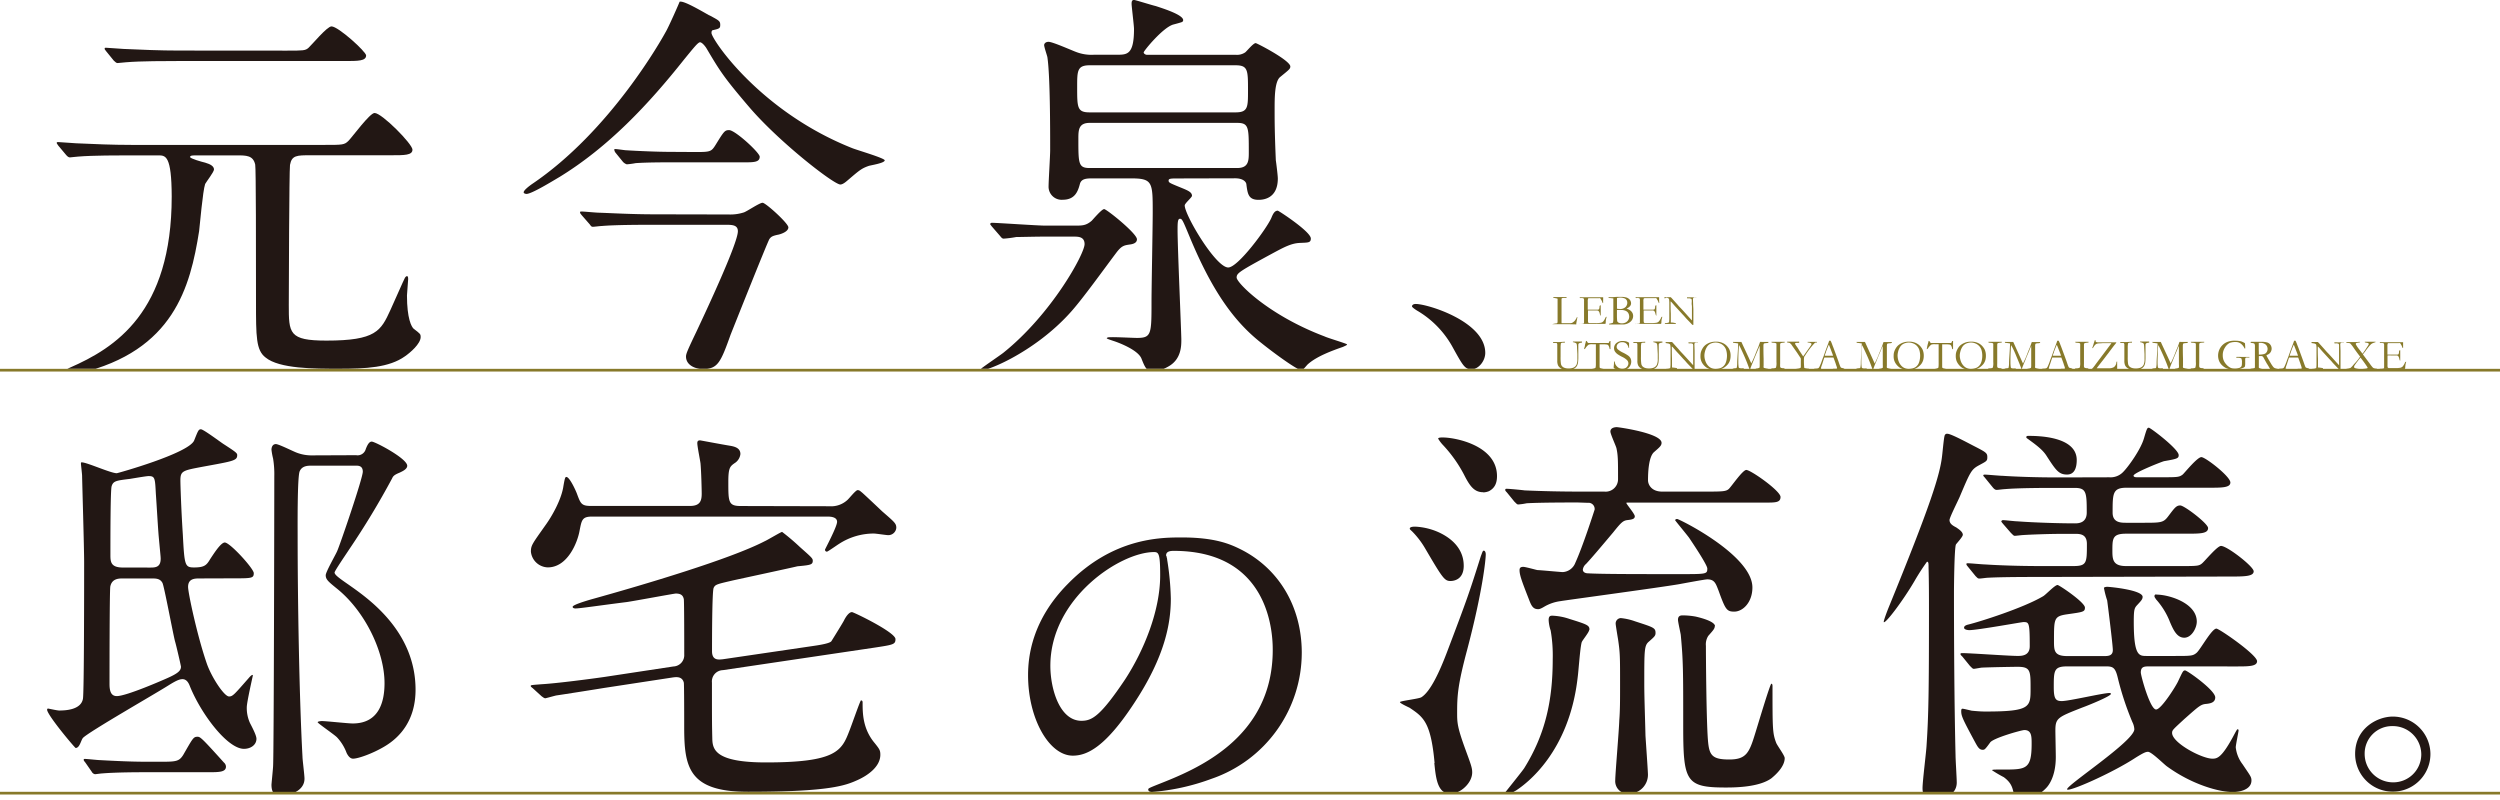
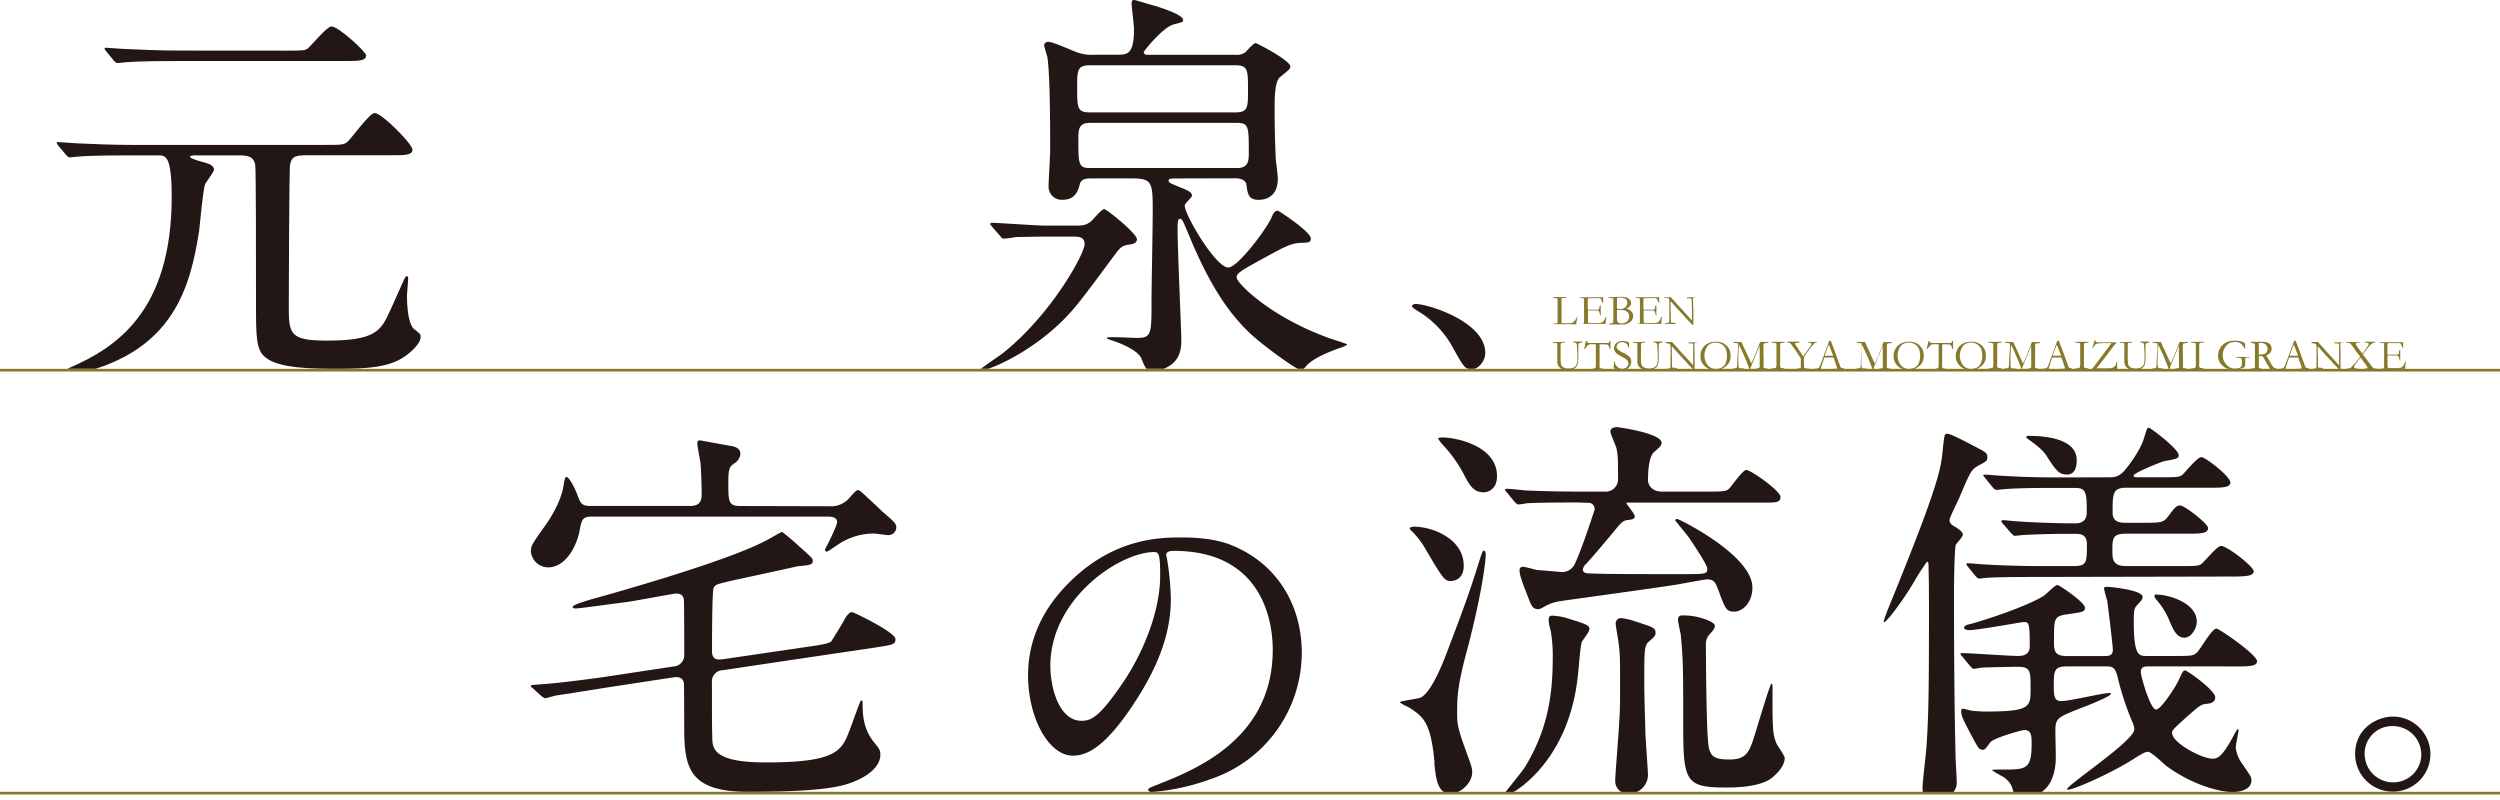
<svg xmlns="http://www.w3.org/2000/svg" viewBox="0 0 664.06 212.59">
  <defs>
    <style>.cls-1{fill:none;}.cls-2{clip-path:url(#clip-path);}.cls-3{fill:#221714;}.cls-4{clip-path:url(#clip-path-2);}.cls-5{fill:#87792a;}</style>
    <clipPath id="clip-path" transform="translate(0 -5.99)">
      <rect class="cls-1" x="8.06" width="391.65" height="103.96" />
    </clipPath>
    <clipPath id="clip-path-2" transform="translate(0 -5.99)">
      <rect class="cls-1" x="5.09" y="114.33" width="645.82" height="102.29" />
    </clipPath>
  </defs>
  <g id="レイヤー_2" data-name="レイヤー 2">
    <g id="テキスト">
      <g class="cls-2">
        <path class="cls-3" d="M52.31,47.26c-1.07,0-1.82,0-1.82.43s3.1,1.29,4,1.5c1.5.43,2.35,1,2.35,1.82,0,.64-2,3.21-2.35,3.85-.64,1.93-1.39,10.81-1.6,12.52-2.36,14.87-6.74,31.78-31.78,37.77-.65.11-5.46,1.18-6.53,1.18-.21,0-.54-.1-.54-.32,0-.43,3.75-2,4.5-2.35,12-5.25,27.07-14.66,27.07-45.48C45.57,47.26,44,47.26,42,47.26h-7.7c-2.47,0-9.74,0-13.49.32-.43,0-1.92.22-2.24.22s-.65-.22-1-.64L15.5,44.69c-.32-.53-.43-.53-.43-.75s.11-.21.43-.21c.75,0,4.07.32,4.71.32,4.92.22,9.63.43,14.66.43H86.34c4.6,0,5.14,0,6.21-1.07S98.22,36,99.5,36c1.93,0,10.06,8.24,10.06,9.74s-2.14,1.49-5.67,1.49H82.49c-3.64,0-5,0-5.46,2.57-.21,1.71-.32,33-.32,37.13,0,7.6,0,9.53,10,9.53,13.16,0,14.45-2.57,17-8.14.65-1.39,3.64-8.23,3.86-8.56s.42-.42.53-.42c.32,0,.32.53.32.75,0,.64-.32,3.74-.32,4.38,0,6.1,1.18,8.35,1.82,8.88,1.71,1.29,1.82,1.39,1.82,2.14,0,1.82-2.78,4.18-4.17,5.14-4.18,3-10.38,3.32-17.55,3.32-6.53,0-15.84,0-19.48-3C68,99,68,95.42,68,86.21c0-13.48,0-35.52-.21-36.49-.54-2.46-2.36-2.46-4.92-2.46ZM76.17,19.44c4.39,0,4.93,0,5.78-.75S86.87,13,88.05,13c1.82,0,9.2,6.74,9.2,7.71,0,1.49-2.13,1.49-5.67,1.49H47.07c-2.46,0-9.84,0-13.59.33-.32,0-1.93.21-2.25.21s-.53-.21-1-.64l-2-2.46c-.43-.54-.43-.54-.43-.75s.11-.22.32-.22c.75,0,4.06.32,4.71.32,4.92.22,9.74.43,14.66.43Z" transform="translate(0 -5.99)" />
-         <path class="cls-3" d="M188.43,10.05c2.56,1.39,2.88,1.5,2.88,2.57,0,.86-.21,1-2,1.39-.32.11-.32.54-.32.75,0,1.61,12.84,20.87,37.46,30.61C227.8,45.9,235,48,235,48.58c0,.74-3.63,1.28-4.28,1.49-1.81.65-2.35,1.07-5.35,3.64C225,54,224,55,223.21,55c-1.72,0-16.06-11.13-24-20.33-7.06-8.25-8-9.85-11.55-15.84-.32-.54-1.18-1.61-1.72-1.61s-1.71,1.5-4.17,4.5C172.27,33.7,161.67,45,148.62,53c-1.82,1.07-7.38,4.5-8.77,4.5-.22,0-.75-.11-.75-.43,0-.54,1.39-1.6,2.14-2.14,21-14.13,34.77-38.95,35.52-40.34.75-1.18,3.75-8,3.75-8.13.85-.33,4,1.38,7.92,3.63m5.13,52.87a11.75,11.75,0,0,0,4-.54c.75-.21,4.18-2.57,5-2.57s6.85,5.46,6.85,6.53-1.71,1.71-2.57,1.92c-1.6.32-2,.54-2.46,1.18S195,92.55,194.1,94.8c-2.68,7.49-3.43,9.21-7.38,9.21-2.15,0-4.5-1.07-4.5-3.32,0-.75.53-1.93,2.78-6.64,2.46-5.24,11-23.43,11-26.64,0-1.71-1.6-1.71-3.31-1.71H173.34c-2.57,0-9.85,0-13.48.32-.43,0-1.93.21-2.36.21s-.53-.21-.85-.64l-2.15-2.46c-.42-.54-.42-.54-.42-.75s.21-.21.32-.21c.75,0,4,.32,4.71.32,3.1.1,8.66.43,14.76.43Zm-8.67-16.59c3.75,0,4.07-.11,5.14-1.82,2.25-3.64,2.46-4,3.64-4,1.61,0,8.13,6,8.13,7.06,0,1.5-1.6,1.5-4.28,1.5H178.37c-2.36,0-6.32,0-9.52.21a20.05,20.05,0,0,1-2.36.32,2.44,2.44,0,0,1-1-.64l-2-2.46a1.66,1.66,0,0,1-.32-.75c0-.11,0-.21.22-.21.53,0,2.57.32,2.89.32,3.21.21,8.66.43,11.77.43Z" transform="translate(0 -5.99)" />
        <path class="cls-3" d="M263.44,66.13c-.32-.43-.43-.54-.43-.64s.21-.32.43-.32c1.5,0,12.09.75,14.23.75h7.81c2,0,3,0,4.5-1.29.42-.43,2.67-3.1,3.31-3.1S302,68,302,69.55c0,1-1.07,1.29-1.93,1.39-1.49.22-2.14.33-3.53,2.15-3.53,4.7-8.77,12-11.87,15.51-10.06,11.45-24.4,16.8-24.4,15.62,0-.21,5.24-3.74,6.2-4.49,12.85-10.27,21.62-26.32,21.62-28.89,0-2-1.71-2-2.89-2h-8c-2.13,0-6.09.11-7.27.11a30.33,30.33,0,0,1-3.32.43c-.43,0-.64-.32-1-.75Zm49.44-12.74c-1.72,0-2.47,0-2.47.54s.22.64,2.57,1.61,3.64,1.39,3.64,2.46c0,.43-1.93,2-1.93,2.56,0,2.57,8.24,16.48,11.56,16.48,2.57,0,10.17-10.27,11.45-13.16.43-1.07.86-1.93,1.71-1.93.22,0,8.78,5.57,8.78,7.39,0,1.18-.75,1.07-3,1.18S341,71.69,338,73.3c-8.88,4.82-9.52,5.24-9.52,6.42,0,1.39,8.45,10,23.33,15.62.85.43,6,1.93,6,2.14s-.64.43-1.07.65c-2.89,1-6.85,2.46-9.2,4.49-.33.21-1.39,1.71-1.82,1.71-1.07,0-7-4.28-10.6-7.17C327.86,91.49,322,83.36,316,68.91c-1.82-4.39-2-4.81-2.57-4.81s-.64.85-.64,3c0,4.6,1,27.18,1,29.11,0,1.6,0,5.14-3.32,7.06a10.19,10.19,0,0,1-4.06,1.39c-1.82,0-2.25-1-3.21-3.42s-6.53-4.39-7.17-4.6c-2.25-.75-2.25-.75-1.82-1s6.53.11,7.81.11c3.85,0,3.85-1,3.85-9.84,0-3.32.32-19.8.32-23.44,0-8.13,0-9.1-5.88-9.1H290.4c-1.6,0-3.1,0-3.53,1.4-.53,2-1.28,4.28-4.6,4.28a3.47,3.47,0,0,1-3.74-3.64c0-1.39.42-8,.42-9.52,0-5.78,0-19.8-.74-24.72-.11-.54-.86-2.68-.86-3.21,0-.32.32-.86,1.18-.86,1.07,0,6.1,2.25,7.27,2.68a11.32,11.32,0,0,0,4.82.75h6c2.78,0,4.6,0,4.6-6.85,0-.86-.64-6-.64-6.64,0-.43,0-1.07.64-1.07C301.64,6,306,7.38,307,7.6c2.25.74,7.28,2.35,7.28,3.74a.55.55,0,0,1-.43.54c-.21.1-1.82.53-2.25.64-2.78.85-7.81,7-7.81,7.38s.54.65.86.65h23.65a3.87,3.87,0,0,0,2.46-.65c.42-.32,2.14-2.46,2.78-2.46.32,0,9.2,4.6,9.2,6.21,0,.64-.32.85-2.68,2.78-1.49,1.18-1.49,5.46-1.49,8.78,0,2.67,0,5.88.32,13.37.11.64.53,4.07.53,4.81,0,5.46-4,5.68-5.13,5.68-2.68,0-2.89-1.61-3.21-4,0-.75-.86-1.72-3-1.72ZM289.44,23.33c-3.32,0-3.32,1.5-3.32,5.77,0,5.46,0,6.74,3.32,6.74h38.74c3.32,0,3.32-1.39,3.32-5.77,0-5.46,0-6.74-3.32-6.74Zm0,15.3c-3,0-3,2-3,4.28,0,6.53,0,7.71,3,7.71h39.17c3.1,0,3.1-2,3.1-4.29,0-6.52,0-7.7-3.1-7.7Z" transform="translate(0 -5.99)" />
        <path class="cls-3" d="M391,104.07c-1.89,0-2.25-.63-5.22-6a25.41,25.41,0,0,0-9.46-9.63c-.27-.18-1.26-.81-1.26-1.08s.27-.63,1-.63c3.15,0,18.46,4.68,18.46,13,0,2.16-1.8,4.32-3.51,4.32" transform="translate(0 -5.99)" />
      </g>
      <g class="cls-4">
-         <path class="cls-3" d="M53.06,159.64c-1.28,0-3.1,0-3.1,2.25,0,1.6,2.46,13.16,5,20.44,1.28,3.63,4.6,8.66,5.88,8.66,1,0,1.39-.53,5.25-4.92.64-.75,1.07-1,1.07-.64,0,.1-1.61,7.06-1.61,8.45a9.65,9.65,0,0,0,.86,4.18c1,1.92,1.71,3.42,1.71,4.17,0,1.6-1.5,2.67-3.32,2.67-4.38,0-11.34-9.2-14.34-16.58-.32-.86-.85-1.93-2-1.93-.86,0-1.92.54-3.64,1.61-3.53,2.25-21.29,12.41-22.79,14-.53.64-.86,2.67-1.93,2.67-.21,0-7.59-8.77-7.59-10.17,0-.1.11-.31.21-.31s2.46.53,3,.53c1.82,0,5.78-.22,6.31-3.1.32-1.5.32-31.57.32-36.39,0-3.74-.54-21.83-.54-22.79,0-.54-.31-3-.31-3.32s.1-.32.21-.32c1.39,0,7.7,2.89,9.31,2.89.21,0,19-5.24,20.54-8.67,1.07-2.67,1.18-3,1.82-3s4.93,3.21,5.89,3.85c3.31,2.14,3.74,2.46,3.74,3,0,1.49-1,1.6-9.2,3.1-5.24,1-5.89,1.07-5.89,3.64,0,1.17.22,7.92.65,14.45.43,8.13.53,8.66,3,8.66,2.79,0,3.32-.64,4.28-2.25.86-1.28,2.79-4.38,3.86-4.38,1.39,0,7.7,6.95,7.7,8.13,0,1.39-.53,1.39-5.67,1.39ZM42.79,208.33c4,0,4.81-.11,5.88-1.82,2.47-4.28,2.68-4.82,3.75-4.82.75,0,1,.11,7.06,6.85a1.49,1.49,0,0,1,.54,1.07c0,1.5-1.82,1.5-4.92,1.5H38.72c-7.17,0-10.38.22-11.56.32-.31,0-1.71.21-1.92.21a1.23,1.23,0,0,1-.86-.64l-1.71-2.46c-.43-.53-.43-.53-.43-.75s.11-.21.32-.21c.65,0,3.43.32,4.07.32,4.07.22,8.13.43,12.52.43ZM32.62,159.64c-1,0-2.89,0-3.32,2.14-.21,1.07-.21,24.18-.21,25.9s.32,3.21,1.93,3.21c2.57,0,12.31-4.28,13.05-4.61,3.21-1.39,4-2.14,4-3.21,0-.21-1.28-5.77-1.61-6.84-.63-2.57-2.88-14.66-3.31-15.41-.64-1.18-1.71-1.18-3-1.18Zm7.17-2.89c1.39,0,2.89,0,2.89-2.35,0-.54-.1-1.29-.53-6-.22-2.57-.54-8.35-.75-11.24-.22-4.17-.22-4.71-1.93-4.71-.64,0-4.28.64-5,.75-3.53.43-4.38.53-4.81,1.92-.33.86-.33,13.6-.33,18.31,0,1.81.11,3.31,3.32,3.31ZM94.58,126.9a2.25,2.25,0,0,0,2.57-1.61c.53-1.39,1-2,1.6-2,.86,0,9.42,4.49,9.42,6.42,0,1-1.6,1.6-2,1.82-1.29.53-1.72.85-2,1.5a211.22,211.22,0,0,1-11.45,18.94c-.64,1-3.85,5.67-3.85,6.09,0,.65,1.39,1.61,3.85,3.32,5,3.53,17.66,12.2,17.66,27.82,0,8.14-4.17,12.63-8.13,15-3.32,2-7.17,3.31-8.46,3.31-.74,0-1.28-.64-1.71-1.49a12.31,12.31,0,0,0-2.57-4.18c-.74-.75-5.13-3.74-5.13-4s1-.32,1.07-.32c1.18,0,7,.64,8.24.64,7.06,0,8.45-5.88,8.45-10.7,0-8.45-5.24-19.05-12.41-24.93-2.46-2-3.21-2.57-3.21-3.75,0-.85,2.46-5.13,3-6.31.75-1.6,6.85-19.47,6.85-21.19s-1.39-1.6-2-1.6H82.81c-1,0-2.57,0-3.21,1.5s-.54,14.76-.54,17.23c0,16.79.43,42.8,1.29,58.63,0,.75.53,4.82.53,5.78,0,3.21-3.74,4.5-6.42,4.5-1,0-2.35-.22-2.35-2.89,0-.22.43-4.5.43-4.92.21-3,.32-69.88.32-77a25.53,25.53,0,0,0-.32-4.71,18,18,0,0,1-.43-2.35c0-.54.21-1.5,1.18-1.5.75,0,4.59,1.93,5.45,2.25a11,11,0,0,0,4.28.75Z" transform="translate(0 -5.99)" />
        <path class="cls-3" d="M220.31,140.46a6.36,6.36,0,0,0,4.71-1.6c.43-.32,2.25-2.68,2.78-2.68s.75.32,1.18.64c.75.65,4.49,4.18,5.35,5,3.32,2.89,3.75,3.21,3.75,4.39a2.13,2.13,0,0,1-2.14,1.93c-.54,0-3.21-.43-3.85-.43a16.91,16.91,0,0,0-9.1,2.67c-.54.32-3.1,2.14-3.32,2.14a.5.5,0,0,1-.53-.53c0-.11,3.21-6.1,3.21-7.39s-1.71-1.39-2.46-1.39H157.18c-2.57,0-2.68,1-3.21,3.64-.54,3.21-3.21,9.85-8.45,9.85a4.64,4.64,0,0,1-4.5-4.18c0-1.71.43-2.14,3.85-7,1.72-2.36,4.07-6.53,4.71-9.95.43-2.57.54-2.89.86-2.89.85,0,2.46,3.53,2.78,4.38,1,2.68,1.18,3.32,3.75,3.32h26.32c2.78,0,3.1-1.5,3.1-3.32,0-.64-.1-5.56-.32-8-.11-.86-.85-4.5-.85-5.35,0-.54.21-.75.74-.75.11,0,5.35,1,7.71,1.39,1.28.21,3,.53,3,2.25a3.31,3.31,0,0,1-1.61,2.46c-1.18.85-1.6,1.28-1.6,4.92,0,5.35,0,6.42,3.31,6.42ZM160.5,188.72c-1.93.32-10.7,1.71-12.74,2-.53.11-2,.54-2.89.75-.32,0-.53-.21-1-.53l-2.35-2.14c-.54-.43-.54-.43-.54-.64s.33-.22,3-.43c3.85-.22,12.84-1.39,16.58-1.93l18.3-2.78a3,3,0,0,0,2.89-3.21c0-2.36,0-14-.11-14.66-.21-1.07-.85-1.5-2.14-1.5-.42,0-10.8,1.93-12.94,2.25-7.92,1-12.52,1.71-13.7,1.71-.32,0-.75-.1-.75-.43,0-.53,3.64-1.6,4.71-1.92,14.66-4.07,37.24-10.81,46.33-15.52.75-.32,4.28-2.46,4.6-2.46a58.77,58.77,0,0,1,4.71,4c3,2.67,3.43,3,3.43,3.64,0,1.06-.54,1.17-4.07,1.49-1.28.33-15.19,3.32-17.12,3.75-4.28,1-4.71,1.07-5.14,2s-.43,14.66-.43,16.8c0,2.57,1.82,2.25,2.9,2.14l24-3.53c2.25-.32,4.5-.75,4.82-1.28,1.07-1.71,3.1-5,3.32-5.46.42-.86,1.28-2.25,2.14-2.25.43,0,11.55,5.35,11.55,7.17,0,1.4-.53,1.5-5.46,2.25L192,184a3,3,0,0,0-2.89,3.32c0,9.95,0,11,.1,15.09.11,2.78,1,6.1,14.24,6.1,18.72,0,20.12-3.11,22.15-8.35.53-1.28,2.89-8.13,3.1-8.13s.43.11.43.53c0,2.79,0,7,3.21,10.81,1.28,1.6,1.5,1.93,1.5,3.1,0,3-3,5.35-6.1,6.74s-7.28,3.11-29,3.11c-15.84,0-17-6.53-17-17.23,0-1.18,0-11.34-.1-11.77-.43-1.71-2-1.5-2.89-1.39Z" transform="translate(0 -5.99)" />
        <path class="cls-3" d="M309.84,153.64c0,.29.19.67.19,1.05A72.82,72.82,0,0,1,311,165c0,6.37-1.43,15.2-9.79,27.84-7.6,11.59-12.45,13.87-16.25,13.87-6.27,0-11.88-9.78-11.88-21.38,0-5,1.05-14.63,10.55-24.23,12.07-12.35,24.8-12.35,30.31-12.35,8.65,0,12.64,1.71,15.3,3,10.27,5,16.54,15.2,16.54,27.65a35.43,35.43,0,0,1-23.95,33.45A58.57,58.57,0,0,1,306,216.36c-.38,0-1-.1-1-.67,0-.28.19-.38,2.56-1.33,9.88-3.89,30.51-12.07,30.51-35.73,0-3.7-.39-26.32-26.33-26.32-1.9,0-2,.76-2,1.33M279,182.81c0,6.18,2.47,14.64,8.26,14.64,2.76,0,5-1.15,11.6-11,5-7.69,9.31-18.24,9.31-27.65,0-5.7-.38-6.17-1.62-6.17-9,0-27.55,12.25-27.55,30.21" transform="translate(0 -5.99)" />
        <path class="cls-3" d="M381.06,208.65c-1-10.91-3-12.2-6.63-14.66-.43-.21-2.57-1.18-2.57-1.5s4.92-.85,5.67-1.28c2.46-1.5,4.92-7,6.74-11.77,5.57-14.66,6.1-16.27,9.1-25.79.32-.75.43-1.39.75-1.39s.53.43.53,1c0,1.39-.85,9.85-4.92,25.26-2.57,9.62-2.68,12.3-2.68,17,0,2.46.11,3.74,2,9,1.6,4.38,2,5.35,2,6.63,0,2.68-2.67,5-4.49,5.46-4.71,1.28-5.14-3.75-5.57-7.92m7.81-52.43c0,3.74-2.67,4.06-3.53,4.06-1.6,0-2.14-.85-6.85-8.88a22.34,22.34,0,0,0-3.31-4.28c-.33-.32-.64-.53-.64-.75,0-.53,1.06-.53,1.49-.53a17.18,17.18,0,0,1,6.42,1.6c1.29.64,6.42,3.11,6.42,8.78M394,136.74c-2.35,0-3.53-1.5-5.14-4.71a35.6,35.6,0,0,0-5.45-7.7,9.76,9.76,0,0,1-1.4-1.82c0-.32.86-.32,1.18-.32,3.43,0,14.45,2.14,14.45,10.27,0,1.93-.64,3.21-2.14,4a4.31,4.31,0,0,1-1.5.32m28.14,36.49c0,.64-1.82,2.78-2,3.32-.43,1.39-.86,7.91-1.07,9.31-2.25,19.9-13.59,28.25-16.37,30.06-.43.22-3.11,1.93-3.32,1.93s-.43-.1-.43-.32c.32-.43,5.24-6.53,5.89-7.49,5.67-9.09,7.6-18.08,7.6-29a39.22,39.22,0,0,0-.54-7.59,10.28,10.28,0,0,1-.54-2.79c0-1.07.43-1.17,1-1.17a16,16,0,0,1,4.49.85c4.82,1.5,5.35,1.71,5.35,2.89m-3.1-33.81c-2.46,0-9.84,0-13.59.21a15.83,15.83,0,0,1-2.25.32c-.32,0-.53-.32-1-.75l-2-2.46c-.43-.43-.43-.53-.43-.64a.28.28,0,0,1,.32-.32c.75,0,4.06.32,4.81.43,4.82.21,9.64.32,14.56.32h6.63a3.29,3.29,0,0,0,3.64-3.32c0-4.92,0-6.31-.43-8.24-.21-.75-1.6-3.74-1.6-4.39,0-1.06,1.28-1.17,1.71-1.17s11.88,1.6,11.88,4.17c0,.75-.54,1.18-2,2.46s-1.6,5.56-1.6,7.49c0,1.07.86,3,3.74,3h11.24c4.71,0,5.78,0,6.53-.75s3.64-5,4.6-5c1.18,0,9.09,5.56,9.09,7.17s-1.5,1.5-4.81,1.5H432.75c-.64,0-.75,0-.75.1,0,.32,2.24,2.89,2.24,3.53s-.53.86-1.82,1-1.71.53-3.95,3.32c-3.32,3.95-5.68,6.74-7.17,8.34a2.4,2.4,0,0,0-.86,1.5c0,.75.75,1,1.39,1,3.85.21,12.74.21,24.4.21,7.06,0,7.27,0,7.27-1.49,0-1-4.17-7.17-4.81-8.13-.53-.75-3.74-4.6-3.74-4.71s.21-.32.53-.32c.54,0,20,9.63,20,18.19,0,4-2.57,6.42-4.82,6.42-2,0-2.35-.54-4.17-5.57-.75-1.92-1.07-3-3-3-.64,0-6.31,1.07-7.48,1.28-4.93.86-31.14,4.39-31.46,4.5a11.44,11.44,0,0,0-4.39,1.5c-1.07.64-1.39.64-1.61.64-1.39,0-1.82-1-2.46-2.68-1.93-4.92-2.46-6.42-2.46-7.7,0-.54.22-.86,1-.86.54,0,3.21.75,3.75.86.75,0,6.21.53,6.74.53a3.8,3.8,0,0,0,3.32-2.46c2-4.38,4.81-13.16,5.13-14.12a1.64,1.64,0,0,0-1.82-1.82Zm20.65,34.67c0,.75-.32,1-1.71,2.24-1.28,1.07-1.28,2-1.28,11.24,0,3.53.21,9.09.32,13.81.1,1.6.64,9.3.64,9.94a5.05,5.05,0,0,1-5.14,5.46,3.35,3.35,0,0,1-3.53-3.64c0-1.6,1-13.26,1.07-15.83.21-2.78.21-5.14.21-9.31,0-7.71,0-8.56-.53-12.2-.11-.64-.64-3.85-.64-4.17a1.42,1.42,0,0,1,1.39-1.5,15.77,15.77,0,0,1,3.74.85c4.93,1.61,5.46,1.72,5.46,3.11m15.73-1.82c0,.64-.32,1-1.71,2.57a4.15,4.15,0,0,0-.64,2.67c0,2.14.1,19.37.53,24.93.32,4.07,1,5.25,5.67,5.25s5.36-1.93,7-7.28c.54-1.71,3.85-12.84,4.18-12.84s.31.53.31.75c0,11.24,0,12.41,1,15,.32.75,2.24,3.32,2.24,4,0,2.24-2.35,4.39-3.52,5.35-3.33,2.46-10.07,2.46-12.2,2.46-10.71,0-11.24-1.71-11.24-16.8,0-14.23,0-16.8-.65-23.75-.1-.65-.74-3.43-.74-4,0-1.17.85-1.17,1.28-1.17a19.71,19.71,0,0,1,3.42.32c1.39.32,5.14,1.28,5.14,2.57" transform="translate(0 -5.99)" />
        <path class="cls-3" d="M501.55,167.65c11.24-27.5,13.81-35.63,14.34-40.77.11-.85.43-4.49.64-5.13a.66.66,0,0,1,.76-.54c1,0,5.88,2.68,7.38,3.43,2.89,1.49,3.21,1.71,3.21,2.78s-.22,1.07-2.36,2.24c-1.92,1.07-2.24,1.82-5,8.35-.43,1-2.68,5.46-2.68,6.1,0,1,.86,1.5,1.82,2,.43.33,1.71,1.07,1.71,1.93,0,.54-1.61,2.25-1.82,2.57-.43.75-.53,11.13-.53,12.73,0,13.38.1,30.18.42,43.34,0,1.07.32,6.1.32,7.17,0,3.1-3.1,4.49-5.88,4.49s-3.21-1.49-3.21-3c0-1.82,1-9.74,1.07-11.34.53-7.92.64-14.45.64-35.53,0-3.75,0-7.92-.11-11.67,0-1.17,0-1.6-.42-1.6a59.84,59.84,0,0,0-3.32,5.14c-3,5.13-7.6,11.23-8.14,10.91-.21-.11,1.08-3.42,1.18-3.64M570.79,183c-1.29,0-2.14.11-2.14,1.61,0,.86,2.46,9.84,4.06,9.84,1.39,0,5.46-6.52,5.89-7.59,1.17-2.47,1.28-2.79,1.82-2.79s8,5.25,8,7.17c0,1.5-1.6,1.61-2.25,1.71-1.6.11-2,.54-6,4.07-2.89,2.68-3.21,2.89-3.21,3.64,0,2.67,7.92,6.85,10.7,6.85,1.18,0,2.36-.11,5.35-5.57,1.08-2,1.18-2.24,1.39-2.24s.22.32.22.32c0,.32-.75,3.85-.75,4.49a9,9,0,0,0,1.82,4.5c2,3,2.35,3.31,2.35,4.28,0,2.67-3.64,3.1-4.92,3.1-3.53,0-10.81-1.93-17.55-6.85-.75-.53-4.07-3.85-5-3.85-.64,0-1.28.32-3.21,1.5-6.31,4.17-18.3,9.41-18.3,8.45,0-1.18,17.87-12.84,17.87-15.94a4.76,4.76,0,0,0-.53-1.93,77.47,77.47,0,0,1-3.85-11.67c-.65-2.78-1.29-3.1-3.11-3.1H549.06c-3.53,0-3.53,1.18-3.53,5.57,0,3.1.54,3.64,2.14,3.64,1.93,0,10.92-2.14,12.63-2.14.21,0,.43.1.43.21,0,.64-6.1,3.1-7.6,3.64-6.53,2.57-7.17,2.78-7.17,6.1,0,1,.11,5.88.11,7.06,0,5.46-2.14,7.81-2.57,8.24a11,11,0,0,1-6.64,3.32c-1.07,0-1.71-.54-1.81-1.07-.43-2.25-.65-3.54-2.79-5.14a34.81,34.81,0,0,1-3.1-1.82c0-.21.32-.21,2.78-.21,6.21,0,7.71,0,7.71-6.85,0-1.93,0-3.64-1.93-3.64-.75,0-8.35,2.14-9.1,3.32-1.39,1.92-1.49,1.92-2,1.92-.85,0-1.28-.75-1.82-1.71-3.53-6.53-3.85-7.27-3.85-8.56,0-.21,0-.64.32-.64s2,.43,2.47.53c1.17.11,2.35.22,3.63.22,12,0,12-1.18,12-6.1,0-4.71,0-5.78-3.43-5.78-1.07,0-7.17.11-9.41.21-.33,0-1.93.33-2.25.33s-.53-.33-1-.76l-2-2.46c-.43-.42-.53-.53-.53-.74s.32-.22.43-.22c2.14,0,12.41.75,14.76.75,1,0,3.21,0,3.21-2.57,0-6.42-.21-6.42-1.71-6.42-.43,0-12.2,2.14-14.34,2.14-.32,0-1.39-.1-1.39-.64,0-.32.21-.64,1.18-.86,3-.74,14.55-4.38,19.79-7.49.65-.32,3.11-3,3.86-3,.42,0,7.27,4.6,7.27,6,0,1.18-.53,1.18-5,1.82-3.22.53-3.22,1.18-3.22,7,0,2.56,0,4.06,3.53,4.06h9.74c1,0,2.36,0,2.36-1.6,0-1.29-1.29-11.67-1.5-13.17a24.09,24.09,0,0,1-.86-3.31c0-.22.54-.32.86-.32.75,0,9.41.85,9.41,2.67,0,.64-.42,1.07-1.28,2s-1.07,1.08-1.07,4.61c0,9.09,1.39,9.09,3.42,9.09h7.28c4.5,0,5,0,6-.85s4-6.42,5.25-6.42c.75,0,10.8,6.95,10.8,8.66,0,1.39-2.24,1.39-5.67,1.39ZM560.3,132.77a4.62,4.62,0,0,0,3.64-1.39c1.39-1.39,4.71-6,5.56-9,.75-2.57.86-2.78,1.29-2.78s7.92,5.67,7.92,7.27c0,.86-.33,1-3.86,1.61-.53.1-8.13,3.1-8.13,3.85,0,.43.64.43,1,.43h6.21c4.49,0,4.92,0,5.88-.75.65-.64,3.86-4.6,4.93-4.6s7.7,5.13,7.7,6.74c0,1.39-2.25,1.39-5.78,1.39H564.9c-3.74,0-3.74,1.5-3.74,6.63,0,2.68,2.24,2.68,3.64,2.68h4.27c4.93,0,5.57,0,6.85-1.71,1.71-2.25,2.14-2.89,3.21-2.89s7.39,4.81,7.39,6c0,1.5-2.15,1.5-5.78,1.5h-16c-3.64,0-3.64,1.28-3.64,4.6,0,2.35.21,4,3.64,4h14.44c4.39,0,4.93,0,5.78-.75s4-4.6,5-4.6c1.61,0,8.67,5.46,8.67,6.74s-2.14,1.39-5.78,1.39l-51.26.11c-2.57,0-9.84,0-13.59.21-.32,0-1.82.22-2.24.22s-.54-.22-1-.65l-2-2.46c-.43-.53-.43-.53-.43-.75s.22-.21.32-.21c.75,0,4,.32,4.71.32,3.1.21,8.67.43,14.77.43h8.56c3.64,0,3.64-.86,3.64-5.89,0-2.67-1.93-2.67-3.21-2.67h-2.46c-4.82,0-9.53.21-11.24.32-.32,0-1.93.21-2.25.21s-.53-.32-1-.75l-2.14-2.46c-.43-.53-.43-.53-.43-.64s.21-.32.43-.32c.53,0,3.21.32,3.85.32,4.28.32,11,.54,15.2.54.86,0,3.21,0,3.21-2.89,0-5.35-.11-6.53-3.21-6.53h-5c-2.57,0-9.74,0-13.49.32-.32,0-1.92.21-2.24.21s-.64-.21-1-.64l-2-2.46c-.32-.43-.54-.53-.54-.75s.33-.21.43-.21c.65,0,4,.32,4.71.32,3.11.21,8.56.43,14.66.43Zm-21.4-11c2.35,0,12.73.1,12.73,6.42,0,2.14-.64,3.85-2.57,3.85-2.24,0-3-1.18-5.56-5.14-1.07-1.6-2.89-2.89-4.92-4.38-.22-.11-.43-.32-.32-.54s.32-.21.64-.21m33.92,42.16c3.32,0,10.7,2.24,10.7,7.17,0,1.71-1.39,4.28-3.32,4.28s-2.89-2-3.85-4.28a19.63,19.63,0,0,0-3.64-5.89c-.1-.21-.53-.64-.42-1s.32-.32.53-.32" transform="translate(0 -5.99)" />
        <path class="cls-3" d="M645.58,206.32a10,10,0,1,1-20-.09c0-6.84,5.95-9.9,10-9.9a10,10,0,0,1,10,10m-17.47-.09a7.55,7.55,0,0,0,7.56,7.56,7.43,7.43,0,0,0,7.48-7.38,7.55,7.55,0,0,0-7.65-7.56,7.28,7.28,0,0,0-7.39,7.38" transform="translate(0 -5.99)" />
      </g>
      <rect class="cls-5" y="97.97" width="664.06" height="0.72" />
      <rect class="cls-5" y="210.32" width="664.06" height="0.72" />
      <path class="cls-5" d="M412.38,92.22a.33.33,0,0,1,.05-.15,4.72,4.72,0,0,1,.87-.16.53.53,0,0,0,.36-.13,1.42,1.42,0,0,0,.07-.55l0-1.5V87c0-.8,0-1.3,0-1.5a.41.41,0,0,0,0-.16.85.85,0,0,0-.25-.09l-.9-.17v-.18h.36l.87,0H415l.46,0,.65,0a.93.93,0,0,1,0,.22l-.59,0a2.4,2.4,0,0,0-.61.07c-.09,0-.13.2-.13.45,0,.07,0,.19,0,.38v3.64l0,1.61v.36q0,.17.06.21H416l1,0a2.1,2.1,0,0,0,.56-.08,2.38,2.38,0,0,0,.55-.39,1.8,1.8,0,0,0,.37-.42s0-.07.09-.14a2.85,2.85,0,0,0,.29-.59H419c0,.14-.05.27-.07.39-.11.54-.19,1-.23,1.34a1.83,1.83,0,0,0,0,.21l-2.14-.06c-1.83,0-2.92,0-3.26,0h-.94Z" transform="translate(0 -5.99)" />
      <path class="cls-5" d="M419.59,92.1l.1-.06A1.43,1.43,0,0,1,420,92a2,2,0,0,0,.68-.1.51.51,0,0,0,.08-.32v-4l0-1.63a1.42,1.42,0,0,0-.08-.66,1,1,0,0,0-.61-.13,2.17,2.17,0,0,1-.38,0,.12.12,0,0,1-.07-.11.22.22,0,0,1,0-.1.16.16,0,0,1,.09,0h.19a5.37,5.37,0,0,0,.7,0H421l1,0,1.18,0h.57l.65,0h.81l.1,0,.48,0,.05,0a.3.3,0,0,1,0,.1c0,.05,0,.13,0,.24a1.62,1.62,0,0,0,0,.21,9.41,9.41,0,0,0,0,1,0,0,0,0,1,0,0l-.12,0a3.61,3.61,0,0,1-.16-.38,4.69,4.69,0,0,0-.32-.63,1.06,1.06,0,0,0-.22-.29.88.88,0,0,0-.34,0l-.52,0H424l-1.63,0h-.14c-.21,0-.34,0-.38.08a1.94,1.94,0,0,0-.1.81s0,.5,0,1.37v.79l.14,0h.38l.4,0h.12c.41,0,.94,0,1.59,0a.75.75,0,0,0,.35-.12,1.19,1.19,0,0,0,.13-.54c0-.29.09-.45.19-.49a.32.32,0,0,1,.14,0,.25.25,0,0,1,0,.08.72.72,0,0,1,0,.13c0,.15,0,.59,0,1.33q0,.3,0,.66c0,.24,0,.38,0,.4a.66.66,0,0,1,0,.13l-.08,0h0a2,2,0,0,1-.17-.5,1.5,1.5,0,0,0-.32-.72.73.73,0,0,0-.52-.15h-1.29c-.53,0-.88,0-1,0v2.55a1.65,1.65,0,0,0,.07.68.55.55,0,0,0,.42.12h1.48a7.45,7.45,0,0,0,1.46-.09,1.25,1.25,0,0,0,.61-.33,4.35,4.35,0,0,0,.59-1c.07-.16.15-.24.22-.24a.21.21,0,0,1,.11,0c-.11.38-.17.62-.19.74a7.35,7.35,0,0,0-.07.82.52.52,0,0,1-.09.31h-.13l-1.6,0h-.72l-1.71,0h-.94c-.69,0-1.19,0-1.52,0a.14.14,0,0,1-.11,0,.09.09,0,0,1,0-.08Z" transform="translate(0 -5.99)" />
      <path class="cls-5" d="M427.27,85.12v-.18l.16,0,.54,0c.44,0,.94-.07,1.49-.09h1.05a5,5,0,0,1,1.42.14,1.9,1.9,0,0,1,1,.64,1.53,1.53,0,0,1,.32.94c0,.56-.4,1-1.21,1.42l0,0a2.86,2.86,0,0,1,1,.46,2.07,2.07,0,0,1,.6.72,1.81,1.81,0,0,1,.16.83,2,2,0,0,1-.78,1.51,3.11,3.11,0,0,1-2.13.67H430l-.86,0h-1.34l-.39,0v-.06a.13.13,0,0,1,0-.1.18.18,0,0,1,.13-.06,7.21,7.21,0,0,0,.81-.2.29.29,0,0,0,.12-.18,5.3,5.3,0,0,0,.07-1.17v-.22c0-.25,0-.4,0-.44v-.59c0-1,0-1.88,0-2.63V85.24c-.32,0-.61-.07-.86-.08A2,2,0,0,1,427.27,85.12ZM429.54,88a2.91,2.91,0,0,0,.6.06,2.07,2.07,0,0,0,1.67-.54,1.68,1.68,0,0,0,.44-1.08,1.71,1.71,0,0,0-.07-.49,1.26,1.26,0,0,0-.28-.45,1.14,1.14,0,0,0-.49-.29,3,3,0,0,0-1-.17,3.7,3.7,0,0,0-.9.11c0,.08,0,.14,0,.17s0,.15,0,.33V86l0,.69v.41l0,.81Zm1.34,3.88a2.21,2.21,0,0,0,.95-.24,1.94,1.94,0,0,0,.42-.32,1.73,1.73,0,0,0,.38-.57,1.7,1.7,0,0,0,.13-.64,2.35,2.35,0,0,0-.09-.58,1.58,1.58,0,0,0-.32-.6,1.66,1.66,0,0,0-.68-.43,2.76,2.76,0,0,0-1-.17,9.63,9.63,0,0,0-1.17,0v1.32a15.5,15.5,0,0,0,.06,1.59.69.69,0,0,0,.31.42A1.92,1.92,0,0,0,430.88,91.88Z" transform="translate(0 -5.99)" />
      <path class="cls-5" d="M434.41,92.1a.35.35,0,0,1,.09-.06,1.65,1.65,0,0,1,.33-.05,2.14,2.14,0,0,0,.69-.1.58.58,0,0,0,.08-.32v-4l0-1.63a1.49,1.49,0,0,0-.07-.66,1.05,1.05,0,0,0-.61-.13,2.09,2.09,0,0,1-.38,0c-.05,0-.08-.06-.08-.11a.22.22,0,0,1,0-.1.19.19,0,0,1,.09,0h.2a5.12,5.12,0,0,0,.69,0h.42l1,0,1.18,0h.57l.65,0h.81l.1,0,.47,0,.06,0a.3.3,0,0,1,0,.1,1.52,1.52,0,0,1,0,.24,1.62,1.62,0,0,0,0,.21,9.09,9.09,0,0,0,.05,1,.07.07,0,0,1,0,0l-.11,0a3.16,3.16,0,0,1-.17-.38,3.74,3.74,0,0,0-.32-.63.89.89,0,0,0-.22-.29.79.79,0,0,0-.33,0l-.52,0h-.25l-1.62,0H437c-.21,0-.33,0-.37.08a1.78,1.78,0,0,0-.1.81s0,.5,0,1.37v.79l.13,0h.39l.4,0h.12c.41,0,.94,0,1.58,0a.81.81,0,0,0,.36-.12,1.35,1.35,0,0,0,.13-.54c0-.29.09-.45.19-.49a.35.35,0,0,1,.14,0s0,.06,0,.08,0,.07,0,.13,0,.59,0,1.33q0,.3,0,.66c0,.24,0,.38,0,.4a.83.83,0,0,1,0,.13l-.07,0h0a2.48,2.48,0,0,1-.18-.5,1.52,1.52,0,0,0-.31-.72.78.78,0,0,0-.53-.15h-1.29c-.53,0-.87,0-1,0v2.55a1.77,1.77,0,0,0,.08.68q.09.12.42.12h1.47a7.5,7.5,0,0,0,1.47-.09,1.26,1.26,0,0,0,.6-.33,4,4,0,0,0,.6-1c.07-.16.14-.24.22-.24a.21.21,0,0,1,.11,0c-.11.38-.17.62-.19.74a5.55,5.55,0,0,0-.07.82.52.52,0,0,1-.09.31H441l-1.61,0h-.71l-1.72,0h-.94c-.68,0-1.19,0-1.51,0a.17.17,0,0,1-.12,0,.11.11,0,0,1,0-.08Z" transform="translate(0 -5.99)" />
      <path class="cls-5" d="M442.11,85.21v-.28c.59,0,1,0,1.29,0a1.16,1.16,0,0,1,.23,0h.15a3.92,3.92,0,0,1,.45.46l.1.11,1.2,1.33.17.21c.25.29.47.53.67.73s.59.62,1.17,1.26l1.36,1.52.52.55V91q0-.8,0-.84l0-.34V89c0-.15,0-.63,0-1.44,0-.11,0-.32-.05-.62s0-.58,0-.81a1.87,1.87,0,0,0-.07-.73s-.2-.1-.49-.16l-.32,0-.3,0a.18.18,0,0,1-.09-.1.48.48,0,0,1,.05-.17,1,1,0,0,1,.3,0,2.15,2.15,0,0,1,.4,0,3.62,3.62,0,0,0,.43,0l.81,0,.44,0h.09V85a.55.55,0,0,1-.25,0l-.3,0a.67.67,0,0,0-.24.11.46.46,0,0,0-.14.3l.06,1.81.05.83v.23l0,1.15c0,.79,0,1.47,0,2.05,0,.12,0,.39,0,.81l-.27,0c-.13-.16-.59-.64-1.37-1.44-.18-.19-.31-.32-.37-.4l-.49-.56-.38-.4-.12-.13q-.63-.7-1.62-1.77c-.18-.19-.44-.48-.79-.89l-.41-.47a2.92,2.92,0,0,0-.23-.19l0,.19c0,.75,0,1.77.06,3.08l0,1.89a3.44,3.44,0,0,0,0,.46l.2,0c.36,0,.71.09,1.06.16l.07,0v.22l-.15,0h-.16c-.37,0-.83,0-1.37,0-.38,0-.72,0-1,0h-.23v-.17l.15-.07.27,0a2.49,2.49,0,0,0,.52-.11.57.57,0,0,0,.18-.12,8.4,8.4,0,0,0,.06-1.16c0-.23,0-.66,0-1.29v-2.4a7.78,7.78,0,0,0-.07-1.28.4.4,0,0,0-.14-.18,1.21,1.21,0,0,0-.57-.2C442.33,85.25,442.18,85.22,442.11,85.21Z" transform="translate(0 -5.99)" />
      <path class="cls-5" d="M415.66,96.76c0,.07,0,.12,0,.15a.41.41,0,0,1,0,.1.85.85,0,0,1-.24,0h-.29a.71.71,0,0,0-.41.1.25.25,0,0,0-.13.16l-.06.66,0,2.82a11.38,11.38,0,0,0,.1,1.94,1.37,1.37,0,0,0,.33.62,1.62,1.62,0,0,0,.69.41,2.58,2.58,0,0,0,.89.16,3.16,3.16,0,0,0,1.49-.28,1.67,1.67,0,0,0,.74-.77,3.82,3.82,0,0,0,.22-1.5s0-.18,0-.46v-.17c0-.06,0-.18,0-.35s0-.28,0-.32l-.09-1.64a4.55,4.55,0,0,0-.09-1,.5.5,0,0,0-.16-.23,2.41,2.41,0,0,0-.84-.28.85.85,0,0,1,0-.17l.44,0,.48,0,.42,0,.9,0h.17V97a2,2,0,0,0-.84.21.62.62,0,0,0-.14.46c0,.12,0,.37,0,.77l0,1.18v.47l0,.59a12,12,0,0,1-.07,1.53,2.85,2.85,0,0,1-.26.9,1.7,1.7,0,0,1-.49.59,2.34,2.34,0,0,1-.85.44,3.25,3.25,0,0,1-1,.17,4.6,4.6,0,0,1-1.18-.11,3.15,3.15,0,0,1-1-.52,1.92,1.92,0,0,1-.54-.64,3,3,0,0,1-.2-1.24v-.39l0-1.6,0-1.29v-.87a.84.84,0,0,0-.09-.46.2.2,0,0,0-.18-.09H413a.85.85,0,0,1-.48-.08.29.29,0,0,1,0-.09.09.09,0,0,1,0-.08.25.25,0,0,1,.15,0h1.44Z" transform="translate(0 -5.99)" />
      <path class="cls-5" d="M421,97.64l.23-.86a.77.77,0,0,1,.06-.22.14.14,0,0,1,.1,0c.06,0,.14.08.23.25a.77.77,0,0,0,.16.22.38.38,0,0,0,.18.07H422l.24,0,1.35,0h2.06l.89,0h.14l.48,0a.17.17,0,0,0,.14,0l.19-.38c.05-.11.11-.16.18-.16l.11,0a.88.88,0,0,1,0,.21v.71c0,.11,0,.49,0,1.13a.2.2,0,0,1,0,.11.19.19,0,0,1-.11,0,.1.1,0,0,1-.08,0,1,1,0,0,1-.08-.26,2,2,0,0,0-.29-.73.56.56,0,0,0-.33-.21,5,5,0,0,0-1-.06h-1c0,.15,0,.29,0,.42l0,3.55c0,.14,0,.4,0,.8v1.18a.47.47,0,0,0,.07.28.74.74,0,0,0,.37.17c.35.09.59.14.71.16a.38.38,0,0,1,.17.05v.17l-.81,0-1,0-.84,0-.61,0a1.59,1.59,0,0,1-.31,0l-.08,0a.28.28,0,0,1,0-.17.68.68,0,0,1,.21-.06,4.2,4.2,0,0,0,.57-.12,1.13,1.13,0,0,0,.42-.18.27.27,0,0,0,.08-.17,5.23,5.23,0,0,0,.06-1v-1l0-2.12,0-.46V97.43H423a2.69,2.69,0,0,0-1,.1,3.47,3.47,0,0,0-.84.91c-.12.19-.23.28-.32.28h-.05a.14.14,0,0,1,0-.06,2.62,2.62,0,0,1,.09-.42C421,97.94,421,97.74,421,97.64Z" transform="translate(0 -5.99)" />
      <path class="cls-5" d="M432.72,97.05c0,.25,0,.39,0,.43l0,.51a2.55,2.55,0,0,1,0,.42l-.08,0h-.05a2.14,2.14,0,0,0-.62-1.17,1.63,1.63,0,0,0-1.07-.36,1.55,1.55,0,0,0-1.06.36,1.11,1.11,0,0,0-.42.85.93.93,0,0,0,.29.68,6.26,6.26,0,0,0,1.49.93,9.66,9.66,0,0,1,1.31.77,2,2,0,0,1,.59.69,2,2,0,0,1,.2.88,2.24,2.24,0,0,1-.32,1.15,2,2,0,0,1-.85.81,3.18,3.18,0,0,1-1.42.27,4.55,4.55,0,0,1-1.48-.24,1.7,1.7,0,0,1-.51-.24.3.3,0,0,1-.09-.2,1,1,0,0,1,0-.16q.08-.68.09-1.11a.78.78,0,0,1,0-.31s0,0,.08,0a.08.08,0,0,1,.08,0s0,.07.05.14a1.92,1.92,0,0,0,.65,1.25,1.88,1.88,0,0,0,1.32.56,1.94,1.94,0,0,0,.83-.19,1.42,1.42,0,0,0,.59-.55,1.36,1.36,0,0,0,.22-.69,1.28,1.28,0,0,0-.33-.85,4.69,4.69,0,0,0-1.31-.89,10,10,0,0,1-1.27-.74,2.85,2.85,0,0,1-.73-.81,1.76,1.76,0,0,1-.17-.78,1.73,1.73,0,0,1,.63-1.34,2.45,2.45,0,0,1,1.68-.55,3.28,3.28,0,0,1,1,.13A2.35,2.35,0,0,1,432.72,97.05Z" transform="translate(0 -5.99)" />
      <path class="cls-5" d="M437,96.76a.64.64,0,0,1,0,.15.22.22,0,0,1,0,.1.75.75,0,0,1-.24,0h-.28a.75.75,0,0,0-.42.1.23.23,0,0,0-.12.16l-.06.66,0,2.82a11.38,11.38,0,0,0,.1,1.94,1.36,1.36,0,0,0,.32.62,1.76,1.76,0,0,0,.69.41,2.67,2.67,0,0,0,.9.16,3.11,3.11,0,0,0,1.48-.28,1.64,1.64,0,0,0,.75-.77,3.82,3.82,0,0,0,.22-1.5s0-.18,0-.46v-.17c0-.06,0-.18,0-.35s0-.28,0-.32l-.09-1.64a5.42,5.42,0,0,0-.09-1,.5.5,0,0,0-.16-.23,2.5,2.5,0,0,0-.84-.28.47.47,0,0,1,0-.17l.44,0,.48,0,.41,0,.9,0h.18V97a2.16,2.16,0,0,0-.84.21.62.62,0,0,0-.13.46c0,.12,0,.37,0,.77l0,1.18v.47l0,.59a12.58,12.58,0,0,1-.06,1.53,3.14,3.14,0,0,1-.26.9,1.82,1.82,0,0,1-.49.59,2.42,2.42,0,0,1-.85.44,3.29,3.29,0,0,1-1.05.17,4.6,4.6,0,0,1-1.18-.11,3.21,3.21,0,0,1-1.05-.52,1.88,1.88,0,0,1-.53-.64,2.88,2.88,0,0,1-.2-1.24v-.39l0-1.6,0-1.29v-.87a.84.84,0,0,0-.09-.46.23.23,0,0,0-.19-.09h-.33a.83.83,0,0,1-.48-.08.15.15,0,0,1,0-.09.11.11,0,0,1,0-.08.3.3,0,0,1,.16,0h1.43Z" transform="translate(0 -5.99)" />
      <path class="cls-5" d="M442.44,97.11v-.27a12.9,12.9,0,0,0,1.3,0l.22,0h.16a2.41,2.41,0,0,1,.44.46l.1.11,1.21,1.33.17.21c.24.28.47.53.66.73s.59.62,1.17,1.26l1.37,1.51.51.56v-.1c0-.53,0-.81,0-.84l0-.34,0-.53v-.25c0-.16,0-.64,0-1.44,0-.12,0-.32,0-.63s0-.58,0-.81a1.82,1.82,0,0,0-.08-.73s-.19-.1-.48-.15l-.32,0a.8.8,0,0,1-.3,0,.19.19,0,0,1-.09-.09.34.34,0,0,1,.05-.17,1,1,0,0,1,.3,0,2.15,2.15,0,0,1,.4,0,2.19,2.19,0,0,0,.42,0l.82,0,.43,0h.1V97a.79.79,0,0,1-.25,0,.94.94,0,0,0-.3,0,.66.66,0,0,0-.25.11.43.43,0,0,0-.13.3l.06,1.8,0,.83v.24l0,1.15c0,.78,0,1.46,0,2,0,.13,0,.4,0,.82l-.27,0q-.19-.23-1.38-1.44l-.37-.39-.49-.57-.37-.4-.13-.12c-.41-.47-.95-1.06-1.61-1.77-.18-.19-.44-.49-.79-.89l-.41-.47a1.83,1.83,0,0,0-.24-.19v.19c0,.74,0,1.77.05,3.07l0,1.89,0,.46.2,0a9.5,9.5,0,0,1,1.07.15l.07,0v.22l-.15,0h-.15c-.38,0-.84,0-1.38,0-.38,0-.71,0-1,0h-.23V104l.15-.06.27,0a3.33,3.33,0,0,0,.53-.12.43.43,0,0,0,.17-.12,7.93,7.93,0,0,0,.07-1.15c0-.24,0-.67,0-1.3v-2.4a6.19,6.19,0,0,0-.08-1.27.41.41,0,0,0-.14-.19,1.24,1.24,0,0,0-.57-.19Z" transform="translate(0 -5.99)" />
      <path class="cls-5" d="M451.69,100.44a3.61,3.61,0,0,1,.14-1,4.36,4.36,0,0,1,.47-1,3.23,3.23,0,0,1,.8-.88,4.49,4.49,0,0,1,1.3-.64,5,5,0,0,1,1.47-.18,4.18,4.18,0,0,1,1.17.16,3.88,3.88,0,0,1,1,.44,3.46,3.46,0,0,1,.94.88,2.88,2.88,0,0,1,.49.89,3.71,3.71,0,0,1,.22,1.28,4.4,4.4,0,0,1-.15,1.25,3.11,3.11,0,0,1-.49,1,4.13,4.13,0,0,1-.92.87,3.2,3.2,0,0,1-1.08.53,4.4,4.4,0,0,1-1.39.21,4.69,4.69,0,0,1-1.35-.18,3.82,3.82,0,0,1-1-.43,3.7,3.7,0,0,1-.82-.75,3.46,3.46,0,0,1-.63-1.1A3.68,3.68,0,0,1,451.69,100.44Zm4,3.56a4,4,0,0,0,1-.14,2.57,2.57,0,0,0,.91-.44,2.46,2.46,0,0,0,.63-.71,3.78,3.78,0,0,0,.36-1,5.91,5.91,0,0,0,.14-1.25,5.41,5.41,0,0,0-.23-1.53,2.7,2.7,0,0,0-.58-1,2.59,2.59,0,0,0-1-.7,3.07,3.07,0,0,0-2.22-.08,2.45,2.45,0,0,0-.82.44,2.48,2.48,0,0,0-.59.75,4,4,0,0,0-.42,1.08,4.14,4.14,0,0,0-.14,1,4.45,4.45,0,0,0,.14,1.08,4.51,4.51,0,0,0,.39,1,3.57,3.57,0,0,0,.61.78,2.72,2.72,0,0,0,.82.52A2.56,2.56,0,0,0,455.65,104Z" transform="translate(0 -5.99)" />
      <path class="cls-5" d="M460.18,104a1.59,1.59,0,0,1,.64-.18,1.23,1.23,0,0,0,.43-.06.16.16,0,0,0,.06-.08,4.76,4.76,0,0,0,.13-1.15c0-.81.09-1.89.17-3.23.06-1,.09-1.67.09-1.93v-.15c-.27-.05-.71-.11-1.3-.18a.28.28,0,0,1-.06-.13.22.22,0,0,1,0-.1.34.34,0,0,1,.15,0l.2,0a7,7,0,0,0,.77,0l.54,0,.31,0,.21,0,.09.11.24.54L464.5,101l.68,1.5a28.49,28.49,0,0,0,1.23-2.8.76.76,0,0,1,.06-.16,1.47,1.47,0,0,0,.1-.22c0-.08.15-.38.37-.91.09-.22.16-.4.21-.55.22-.61.34-1,.38-1.05a.5.5,0,0,1,.19,0,1.15,1.15,0,0,1,.24,0h1.77a.34.34,0,0,1,0,.09.23.23,0,0,1,0,.11,1,1,0,0,1-.44.11,3.24,3.24,0,0,0-.64.08.27.27,0,0,0-.17.13,2,2,0,0,0-.07.53v.53c0,.57,0,1.53.05,2.88v1.84a1.55,1.55,0,0,0,0,.5c0,.05.1.1.22.14a7.56,7.56,0,0,0,1,.22.07.07,0,0,1,0,.07.45.45,0,0,1,0,.11h-.26c-.23,0-.47,0-.73,0l-.43,0c-.78,0-1.3,0-1.55,0l-.3,0-.08,0v-.08a.45.45,0,0,1,0-.11,1.65,1.65,0,0,1,.52-.1,2.11,2.11,0,0,0,.52-.21,4.32,4.32,0,0,0,.05-.89v-1.15c0-.13,0-.36,0-.7s0-.9,0-1.68c0-.61,0-1.08,0-1.39-.06.13-.19.42-.38.87l-.09.21v0l-.84,2-.3.77-.39.93c-.17.43-.32.81-.44,1.14,0,.16-.1.28-.13.36h-.13c-.44-1.26-.95-2.55-1.54-3.87s-1-2.19-1.26-2.61c0,.16-.07.64-.11,1.43-.05,1-.07,2-.07,3.16a11.29,11.29,0,0,0,.08,1.22.37.37,0,0,0,.16.29,1.73,1.73,0,0,0,.74.1,2.86,2.86,0,0,1,.43,0,.36.36,0,0,1,.05.13.33.33,0,0,1,0,.1l-1.78-.07-.6,0-.66,0Z" transform="translate(0 -5.99)" />
      <path class="cls-5" d="M470.49,103.91a.76.76,0,0,1,.25-.06c.59,0,.92-.11,1-.21a3.92,3.92,0,0,0,.13-1.47v-1.23l0-.69V98.88l0-.24,0-.3V98.1c0-.24,0-.49,0-.76a1,1,0,0,0-.07-.15,2,2,0,0,0-.68-.15,1.66,1.66,0,0,1-.53-.08s-.05-.08-.05-.18H471l1.51,0c.39,0,.91,0,1.56,0,0,.07,0,.12,0,.18l-.39.06a2.72,2.72,0,0,0-.66.12.21.21,0,0,0-.11.1.79.79,0,0,0-.06.38l0,.74,0,2.54v1c0,.32,0,.54,0,.65a6.6,6.6,0,0,0,0,.82.45.45,0,0,0,.11.25.53.53,0,0,0,.25.12,1.58,1.58,0,0,0,.41.07.76.76,0,0,1,.41.09.83.83,0,0,1,0,.13v0H470.5Z" transform="translate(0 -5.99)" />
      <path class="cls-5" d="M474.71,96.74h.92l1.29,0h.67a1.12,1.12,0,0,1,.27,0,.14.14,0,0,1,.05.09V97l-.15.06h-.55a.55.55,0,0,0-.32.09.17.17,0,0,0-.09.13.41.41,0,0,0,.08.19l.09.14a5.35,5.35,0,0,0,.31.45c.18.25.37.55.57.89a3.73,3.73,0,0,0,.25.39l.87,1.32.23-.32.83-1.18,1-1.43a1,1,0,0,0,.14-.28.36.36,0,0,0,0-.1.23.23,0,0,0-.11-.19,1.92,1.92,0,0,0-.77-.18l-.1,0a.21.21,0,0,1-.05-.11s0,0,0-.08h.3l1.07,0,.86,0h.24v.2l-.13,0-.14,0h-.11a.5.5,0,0,0-.18.1,17.85,17.85,0,0,0-1.43,1.67c-.39.53-.73,1-1,1.43a2.21,2.21,0,0,1-.21.32,1.06,1.06,0,0,0-.17.28,2.76,2.76,0,0,0-.07.68,18.08,18.08,0,0,0,.07,2.1c0,.1.05.17.09.19a6,6,0,0,0,1.18.18V104a.41.41,0,0,1,0,.16L479,104.1l-1,.06H477a.23.23,0,0,1,0-.09.31.31,0,0,1,0-.08s.05,0,.08,0l.74-.12a1.62,1.62,0,0,0,.43-.17.34.34,0,0,0,.09-.21v-1.59a4.17,4.17,0,0,0,0-.67,2.24,2.24,0,0,0-.25-.43l-.75-1.14L476,97.76a2.27,2.27,0,0,0-.58-.65,1.28,1.28,0,0,0-.54-.11l-.13,0Z" transform="translate(0 -5.99)" />
      <path class="cls-5" d="M482,103.91a.3.3,0,0,1,.14,0h.27a2.25,2.25,0,0,0,.52-.08.85.85,0,0,0,.34-.38,14,14,0,0,0,.67-1.65c.12-.34.19-.54.22-.61.1-.23.19-.47.28-.72l.53-1.51.61-1.62c.08-.21.18-.5.29-.85l.17,0h.2a7.19,7.19,0,0,1,.43,1c.07.19.18.49.34.88l.87,2.35.46,1.27c.24.72.4,1.17.48,1.33a.77.77,0,0,0,.21.33.66.66,0,0,0,.21.07l.26.07.37.12a.84.84,0,0,1,0,.1.18.18,0,0,1,0,.09h-1.28l-.57,0H487l-.12,0a.4.4,0,0,1,0-.15.38.38,0,0,1,.13,0l.6,0a1.31,1.31,0,0,0,.35-.06.73.73,0,0,0,0-.16,2.5,2.5,0,0,0-.15-.53q-.11-.29-.18-.54c-.05-.17-.26-.74-.61-1.7a3.51,3.51,0,0,0-.41,0l-1.22,0h-.36l-.43,0c-.05.11-.08.19-.1.24l-.5,1.57a8.85,8.85,0,0,0-.32,1,.58.58,0,0,0,0,.17,1.73,1.73,0,0,0,.32.07l.78.06s.06.07.06.1,0,0,0,.08h-.39l-1.06,0h-1.1l-.35,0v0A.26.26,0,0,1,482,103.91Zm2.72-3.43c.41,0,.88,0,1.4,0q.44,0,.78,0a4.17,4.17,0,0,0-.13-.42c-.25-.66-.39-1-.41-1.09l-.52-1.32-.06-.1s-.11.24-.25.58c-.24.6-.42,1.06-.53,1.39,0,.15-.1.3-.15.44a3.22,3.22,0,0,0-.1.31.64.64,0,0,1-.06.18Z" transform="translate(0 -5.99)" />
      <path class="cls-5" d="M493,104a1.59,1.59,0,0,1,.64-.18,1.18,1.18,0,0,0,.43-.06.18.18,0,0,0,.07-.08,4.76,4.76,0,0,0,.13-1.15c0-.81.09-1.89.16-3.23.07-1,.1-1.67.1-1.93v-.15c-.28-.05-.71-.11-1.31-.18a.28.28,0,0,1-.06-.13.49.49,0,0,1,0-.1.41.41,0,0,1,.15,0l.2,0a7.15,7.15,0,0,0,.77,0l.55,0,.3,0,.22,0,.08.11.24.54,1.62,3.58.67,1.5a24.39,24.39,0,0,0,1.23-2.8.77.77,0,0,1,.07-.16c0-.07.07-.14.1-.22s.15-.38.37-.91c.08-.22.15-.4.21-.55.21-.61.34-1,.38-1.05a.46.46,0,0,1,.19,0,1,1,0,0,1,.23,0h1.78s0,.07,0,.09a.52.52,0,0,1,0,.11,1,1,0,0,1-.44.11,3.12,3.12,0,0,0-.64.08.29.29,0,0,0-.18.13,2.2,2.2,0,0,0-.06.53v.53c0,.57,0,1.53,0,2.88v1.84a1.55,1.55,0,0,0,0,.5.39.39,0,0,0,.23.14,7.32,7.32,0,0,0,1,.22.07.07,0,0,1,0,.07v.11h-.26c-.23,0-.47,0-.74,0l-.42,0q-1.17,0-1.56,0l-.29,0-.09,0v-.08a.52.52,0,0,1,0-.11,1.58,1.58,0,0,1,.51-.1,2.21,2.21,0,0,0,.53-.21,5.23,5.23,0,0,0,0-.89l0-1.15c0-.13,0-.36,0-.7s0-.9,0-1.68c0-.61,0-1.08,0-1.39q-.1.2-.39.87l-.08.21v0l-.84,2-.3.77-.4.93c-.17.43-.31.81-.43,1.14l-.13.36h-.14c-.43-1.26-.94-2.55-1.54-3.87s-1-2.19-1.25-2.61a12.67,12.67,0,0,0-.11,1.43c-.05,1-.08,2-.08,3.16a11.29,11.29,0,0,0,.08,1.22.38.38,0,0,0,.17.29,1.73,1.73,0,0,0,.74.1,3,3,0,0,1,.43,0,.3.3,0,0,1,0,.13.33.33,0,0,1,0,.1l-1.77-.07-.61,0-.65,0Z" transform="translate(0 -5.99)" />
      <path class="cls-5" d="M503,100.44a3.29,3.29,0,0,1,.14-1,4.36,4.36,0,0,1,.47-1,3.23,3.23,0,0,1,.8-.88,4.49,4.49,0,0,1,1.3-.64,5,5,0,0,1,1.47-.18,4.18,4.18,0,0,1,1.17.16,3.88,3.88,0,0,1,1,.44,3.46,3.46,0,0,1,.94.88,2.88,2.88,0,0,1,.49.89,4,4,0,0,1,.22,1.28,4.4,4.4,0,0,1-.15,1.25,3.33,3.33,0,0,1-.49,1,4.37,4.37,0,0,1-.92.87,3.24,3.24,0,0,1-1.07.53,4.51,4.51,0,0,1-1.4.21,4.64,4.64,0,0,1-1.35-.18,3.82,3.82,0,0,1-1-.43,3.7,3.7,0,0,1-.82-.75,3.46,3.46,0,0,1-.63-1.1A3.68,3.68,0,0,1,503,100.44Zm4,3.56a4,4,0,0,0,1-.14,2.7,2.7,0,0,0,.92-.44,2.58,2.58,0,0,0,.62-.71,3.78,3.78,0,0,0,.36-1,5.91,5.91,0,0,0,.14-1.25,5.41,5.41,0,0,0-.23-1.53,2.7,2.7,0,0,0-.58-1,2.59,2.59,0,0,0-1-.7,3.07,3.07,0,0,0-2.22-.08,2.45,2.45,0,0,0-.82.44,2.48,2.48,0,0,0-.59.75,4,4,0,0,0-.42,1.08,4.66,4.66,0,0,0-.14,1,5,5,0,0,0,.14,1.08,4.51,4.51,0,0,0,.39,1,3.57,3.57,0,0,0,.61.78,2.72,2.72,0,0,0,.82.52A2.56,2.56,0,0,0,507,104Z" transform="translate(0 -5.99)" />
      <path class="cls-5" d="M512,97.64l.24-.86a.41.41,0,0,1,.06-.22.14.14,0,0,1,.09,0c.07,0,.15.08.24.25a.79.79,0,0,0,.15.22.47.47,0,0,0,.19.07H513l.24,0,1.35,0h2.06l.88,0h.15l.48,0a.15.15,0,0,0,.13,0,2.78,2.78,0,0,0,.19-.38c0-.11.11-.16.19-.16l.11,0a.88.88,0,0,1,0,.21v.71c0,.11,0,.49,0,1.13a.36.36,0,0,1,0,.11.21.21,0,0,1-.11,0,.09.09,0,0,1-.08,0,1.35,1.35,0,0,1-.09-.26,1.84,1.84,0,0,0-.28-.73.63.63,0,0,0-.33-.21,5.16,5.16,0,0,0-1-.06h-1c0,.15,0,.29,0,.42l0,3.55c0,.14,0,.4,0,.8v1.18a.41.41,0,0,0,.07.28.7.7,0,0,0,.37.17c.35.09.59.14.7.16a.48.48,0,0,1,.18.05v.17l-.81,0-1,0-.83,0-.61,0a1.51,1.51,0,0,1-.31,0l-.08,0a.23.23,0,0,1,.05-.17.52.52,0,0,1,.21-.06,3.8,3.8,0,0,0,.56-.12,1.2,1.2,0,0,0,.43-.18.27.27,0,0,0,.08-.17,6.7,6.7,0,0,0,.05-1v-1l0-2.12,0-.46V97.43H514a2.72,2.72,0,0,0-1,.1,3.68,3.68,0,0,0-.83.91c-.12.19-.23.28-.32.28h-.05a.07.07,0,0,1,0-.06,2.62,2.62,0,0,1,.09-.42C511.91,97.94,512,97.74,512,97.64Z" transform="translate(0 -5.99)" />
      <path class="cls-5" d="M519.5,100.44a3.28,3.28,0,0,1,.15-1,4.36,4.36,0,0,1,.47-1,3.08,3.08,0,0,1,.8-.88,4.55,4.55,0,0,1,1.29-.64,5.08,5.08,0,0,1,1.47-.18,4.25,4.25,0,0,1,1.18.16,3.88,3.88,0,0,1,1,.44,3.59,3.59,0,0,1,.93.88,2.91,2.91,0,0,1,.5.89,4,4,0,0,1,.21,1.28,4.44,4.44,0,0,1-.14,1.25,3.33,3.33,0,0,1-.49,1,4.63,4.63,0,0,1-.92.87,3.4,3.4,0,0,1-1.08.53,4.45,4.45,0,0,1-1.39.21,4.6,4.6,0,0,1-1.35-.18,4.06,4.06,0,0,1-1-.43,3.91,3.91,0,0,1-.81-.75,3.69,3.69,0,0,1-.64-1.1A3.91,3.91,0,0,1,519.5,100.44Zm4,3.56a3.87,3.87,0,0,0,1-.14,2.62,2.62,0,0,0,.92-.44,2.42,2.42,0,0,0,.62-.71,3.46,3.46,0,0,0,.37-1,5.9,5.9,0,0,0,.13-1.25,5.39,5.39,0,0,0-.22-1.53,2.7,2.7,0,0,0-.58-1,2.77,2.77,0,0,0-1-.7,2.91,2.91,0,0,0-1.21-.25,3,3,0,0,0-1,.17,2.4,2.4,0,0,0-.81.44,2.5,2.5,0,0,0-.6.75,4,4,0,0,0-.41,1.08,4.19,4.19,0,0,0-.15,1,4.5,4.5,0,0,0,.15,1.08,3.75,3.75,0,0,0,.39,1,3.29,3.29,0,0,0,.61.78,2.67,2.67,0,0,0,.81.52A2.58,2.58,0,0,0,523.47,104Z" transform="translate(0 -5.99)" />
      <path class="cls-5" d="M528.08,103.91a.76.76,0,0,1,.25-.06c.59,0,.92-.11,1-.21a3.92,3.92,0,0,0,.13-1.47v-1.23l0-.69V98.1c0-.24,0-.49,0-.76l-.06-.15a2.09,2.09,0,0,0-.68-.15,1.68,1.68,0,0,1-.54-.08s0-.08,0-.18h.48l1.52,0c.38,0,.9,0,1.55,0a1,1,0,0,1,0,.18l-.38.06a2.73,2.73,0,0,0-.67.12.17.17,0,0,0-.1.1.9.9,0,0,0-.07.38l0,.74,0,2.54v1c0,.32,0,.54,0,.65a6.6,6.6,0,0,0,0,.82.45.45,0,0,0,.11.25.58.58,0,0,0,.25.12,1.58,1.58,0,0,0,.41.07.76.76,0,0,1,.41.09.83.83,0,0,1,0,.13v0h-3.52Z" transform="translate(0 -5.99)" />
      <path class="cls-5" d="M532.39,104a1.59,1.59,0,0,1,.64-.18,1.23,1.23,0,0,0,.43-.06.16.16,0,0,0,.06-.08,4.76,4.76,0,0,0,.13-1.15c0-.81.09-1.89.17-3.23.06-1,.09-1.67.09-1.93v-.15c-.27-.05-.71-.11-1.3-.18a.28.28,0,0,1-.06-.13.22.22,0,0,1,0-.1.34.34,0,0,1,.15,0l.2,0a7,7,0,0,0,.77,0l.54,0,.31,0,.21,0,.09.11.24.54,1.61,3.58.68,1.5a24.39,24.39,0,0,0,1.23-2.8l.06-.16a1.47,1.47,0,0,0,.1-.22c0-.08.15-.38.37-.91.09-.22.16-.4.21-.55.22-.61.34-1,.38-1.05a.54.54,0,0,1,.19,0,1.15,1.15,0,0,1,.24,0h1.77a.34.34,0,0,1,0,.09.23.23,0,0,1,0,.11.94.94,0,0,1-.43.11,3.26,3.26,0,0,0-.65.08.27.27,0,0,0-.17.13,2,2,0,0,0-.07.53v.53c0,.57,0,1.53,0,2.88v1.84a1.55,1.55,0,0,0,0,.5c0,.05.1.1.22.14a8,8,0,0,0,1,.22.07.07,0,0,1,0,.07.45.45,0,0,1,0,.11h-.26c-.22,0-.47,0-.73,0l-.42,0c-.79,0-1.3,0-1.56,0l-.3,0-.08,0v-.08a.45.45,0,0,1,0-.11,1.65,1.65,0,0,1,.52-.1,2.11,2.11,0,0,0,.52-.21,4.32,4.32,0,0,0,.05-.89v-1.15c0-.13,0-.36,0-.7s0-.9,0-1.68c0-.61,0-1.08,0-1.39-.06.13-.19.42-.38.87l-.08.21,0,0-.84,2-.3.77-.39.93c-.17.43-.32.81-.44,1.14,0,.16-.1.28-.13.36H537c-.43-1.26-1-2.55-1.54-3.87s-1-2.19-1.26-2.61a13.91,13.91,0,0,0-.1,1.43c-.06,1-.08,2-.08,3.16a11.29,11.29,0,0,0,.08,1.22.35.35,0,0,0,.17.29,1.64,1.64,0,0,0,.73.1,3.13,3.13,0,0,1,.44,0,.58.58,0,0,1,0,.13.33.33,0,0,1,0,.1l-1.77-.07-.61,0-.65,0Z" transform="translate(0 -5.99)" />
      <path class="cls-5" d="M542.55,103.91a.3.3,0,0,1,.14,0H543a2.25,2.25,0,0,0,.52-.08.87.87,0,0,0,.35-.38,14.29,14.29,0,0,0,.66-1.65,6.22,6.22,0,0,1,.23-.61l.27-.72.54-1.51q.12-.34.6-1.62c.08-.21.18-.5.29-.85l.17,0h.2a7.19,7.19,0,0,1,.43,1l.34.88.87,2.35.46,1.27c.24.72.4,1.17.48,1.33a.77.77,0,0,0,.21.33.66.66,0,0,0,.21.07l.26.07.37.12a.84.84,0,0,1,0,.1.18.18,0,0,1,0,.09h-1.28l-.57,0h-1.08l-.11,0a.4.4,0,0,1,0-.15.28.28,0,0,1,.12,0l.6,0a1.24,1.24,0,0,0,.35-.06.41.41,0,0,0,0-.16,2.5,2.5,0,0,0-.15-.53q-.11-.29-.18-.54c-.05-.17-.25-.74-.61-1.7a3.32,3.32,0,0,0-.41,0l-1.22,0h-.36l-.43,0a1.28,1.28,0,0,0-.09.24l-.51,1.57a8.85,8.85,0,0,0-.32,1,.58.58,0,0,0,0,.17,1.73,1.73,0,0,0,.32.07l.78.06s.06.07.06.1a.17.17,0,0,1,0,.08H545l-1.06,0h-1.1l-.35,0v0A.65.65,0,0,1,542.55,103.91Zm2.73-3.43c.4,0,.87,0,1.39,0q.45,0,.78,0a4.17,4.17,0,0,0-.13-.42L546.91,99l-.52-1.32-.06-.1-.25.58c-.24.6-.42,1.06-.52,1.39,0,.15-.1.3-.16.44l-.1.31a.64.64,0,0,1-.06.18Z" transform="translate(0 -5.99)" />
      <path class="cls-5" d="M551.17,103.91a.82.82,0,0,1,.26-.06,2,2,0,0,0,1-.21,4.32,4.32,0,0,0,.12-1.47v-1.23l0-.69V98.34a1.63,1.63,0,0,0,0-.24,6.8,6.8,0,0,0,0-.76.47.47,0,0,0-.06-.15,2.09,2.09,0,0,0-.68-.15,1.75,1.75,0,0,1-.54-.08s0-.08-.05-.18h.48l1.52,0c.39,0,.91,0,1.55,0a1,1,0,0,1,0,.18l-.38.06a2.72,2.72,0,0,0-.66.12.18.18,0,0,0-.11.1.9.9,0,0,0-.07.38l0,.74,0,2.54v1c0,.32,0,.54,0,.65a6.6,6.6,0,0,0,0,.82.53.53,0,0,0,.11.25.63.63,0,0,0,.26.12,1.51,1.51,0,0,0,.41.07.72.72,0,0,1,.4.09.34.34,0,0,1,0,.13v0h-3.52Z" transform="translate(0 -5.99)" />
      <path class="cls-5" d="M555.66,104.16V104c.25-.28.42-.47.5-.58a2,2,0,0,1,.21-.27l.32-.45,2.19-2.91,1.89-2.52s0-.09.08-.14h-.72l-1.22,0-.37,0a8.47,8.47,0,0,1-.88.06,2.32,2.32,0,0,0-.81.15,1,1,0,0,0-.32.25,2.66,2.66,0,0,0-.38.48,1.14,1.14,0,0,1-.3.4h-.1a1.87,1.87,0,0,1,.12-.38,8.47,8.47,0,0,0,.29-.93,5.52,5.52,0,0,0,.18-.54l.1-.28h.19a.59.59,0,0,0,0,.21.34.34,0,0,0,.14.28,1.88,1.88,0,0,0,.76.09,4.53,4.53,0,0,0,.52,0l.5,0h.31l1.33,0,1.19,0,.57,0a.57.57,0,0,1,.22,0l0,0a2.57,2.57,0,0,1-.44.62l-.28.35-1.07,1.42-.37.5-.45.58-.83,1.09L557.54,103q-.4.51-.54.72l-.07.1,2.23,0H560a2.63,2.63,0,0,0,1.55-.34,1.84,1.84,0,0,0,.61-1.13c0-.12,0-.21.07-.27a.2.2,0,0,1,.14-.06l0,0a1.85,1.85,0,0,1,0,.23c0,.19,0,.45,0,.78l0,.39v.35a1.29,1.29,0,0,1,0,.29l-.25,0h-.39l-1.48,0-1.81,0-.93,0-.35,0h-.25a6.4,6.4,0,0,0-.84.08l-.22,0Z" transform="translate(0 -5.99)" />
      <path class="cls-5" d="M566.3,96.76a.64.64,0,0,1,0,.15.22.22,0,0,1,0,.1.75.75,0,0,1-.24,0h-.28a.75.75,0,0,0-.42.1.23.23,0,0,0-.12.16l-.06.66,0,2.82a11.38,11.38,0,0,0,.1,1.94,1.36,1.36,0,0,0,.32.62,1.76,1.76,0,0,0,.69.41,2.67,2.67,0,0,0,.9.16,3.11,3.11,0,0,0,1.48-.28,1.64,1.64,0,0,0,.75-.77,3.82,3.82,0,0,0,.22-1.5s0-.18,0-.46v-.17c0-.06,0-.18,0-.35s0-.28,0-.32l-.09-1.64a5.42,5.42,0,0,0-.09-1,.5.5,0,0,0-.16-.23,2.5,2.5,0,0,0-.84-.28.47.47,0,0,1,0-.17l.44,0,.48,0,.41,0,.9,0h.18V97a2.16,2.16,0,0,0-.84.21.62.62,0,0,0-.13.46c0,.12,0,.37,0,.77l0,1.18v.47l0,.59a12.58,12.58,0,0,1-.06,1.53,3.14,3.14,0,0,1-.26.9,1.82,1.82,0,0,1-.49.59,2.42,2.42,0,0,1-.85.44,3.29,3.29,0,0,1-1,.17,4.6,4.6,0,0,1-1.18-.11,3.21,3.21,0,0,1-1.05-.52,1.77,1.77,0,0,1-.53-.64,2.88,2.88,0,0,1-.2-1.24v-.39l0-1.6,0-1.29v-.87a.84.84,0,0,0-.09-.46.23.23,0,0,0-.19-.09h-.33c-.26,0-.42,0-.48-.08a.15.15,0,0,1,0-.09.11.11,0,0,1,0-.08.28.28,0,0,1,.16,0h1.43Z" transform="translate(0 -5.99)" />
      <path class="cls-5" d="M571.58,104a1.59,1.59,0,0,1,.64-.18,1.23,1.23,0,0,0,.43-.06.16.16,0,0,0,.06-.08,4.76,4.76,0,0,0,.13-1.15c0-.81.09-1.89.17-3.23.06-1,.09-1.67.09-1.93v-.15c-.27-.05-.71-.11-1.3-.18a.28.28,0,0,1-.06-.13.22.22,0,0,1,0-.1.34.34,0,0,1,.15,0l.2,0a7,7,0,0,0,.77,0l.54,0,.31,0,.21,0,.09.11.24.54L575.9,101l.68,1.5a28.49,28.49,0,0,0,1.23-2.8l.06-.16a1.47,1.47,0,0,0,.1-.22c0-.08.15-.38.37-.91.09-.22.16-.4.21-.55.22-.61.34-1,.38-1.05a.5.5,0,0,1,.19,0,1.15,1.15,0,0,1,.24,0h1.77a.34.34,0,0,1,0,.09.23.23,0,0,1,0,.11,1,1,0,0,1-.44.11,3.24,3.24,0,0,0-.64.08.27.27,0,0,0-.17.13,2,2,0,0,0-.07.53v.53c0,.57,0,1.53.05,2.88v1.84a1.55,1.55,0,0,0,0,.5c0,.05.1.1.22.14a8,8,0,0,0,1,.22.07.07,0,0,1,0,.07.45.45,0,0,1,0,.11h-.26c-.22,0-.47,0-.73,0l-.42,0q-1.18,0-1.56,0l-.3,0-.08,0v-.08a.45.45,0,0,1,0-.11,1.65,1.65,0,0,1,.52-.1,2.11,2.11,0,0,0,.52-.21,4.32,4.32,0,0,0,0-.89v-1.15c0-.13,0-.36,0-.7s0-.9,0-1.68c0-.61,0-1.08,0-1.39-.06.13-.19.42-.38.87l-.08.21,0,0-.84,2-.3.77-.39.93c-.17.43-.32.81-.44,1.14,0,.16-.1.28-.13.36h-.13c-.43-1.26-.95-2.55-1.54-3.87s-1-2.19-1.26-2.61c0,.16-.07.64-.11,1.43,0,1-.07,2-.07,3.16a11.29,11.29,0,0,0,.08,1.22.37.37,0,0,0,.16.29,1.73,1.73,0,0,0,.74.1,2.86,2.86,0,0,1,.43,0,.36.36,0,0,1,0,.13.33.33,0,0,1,0,.1l-1.78-.07-.6,0-.66,0Z" transform="translate(0 -5.99)" />
      <path class="cls-5" d="M581.89,103.91a.76.76,0,0,1,.25-.06c.59,0,.92-.11,1-.21a3.92,3.92,0,0,0,.13-1.47v-1.23l0-.69V98.1c0-.24,0-.49,0-.76l-.06-.15a2.16,2.16,0,0,0-.69-.15,1.66,1.66,0,0,1-.53-.08s-.05-.08-.05-.18h.48l1.51,0c.39,0,.91,0,1.56,0,0,.07,0,.12,0,.18L585,97a2.72,2.72,0,0,0-.66.12.21.21,0,0,0-.11.1.94.94,0,0,0-.06.38l0,.74,0,2.54v1c0,.32,0,.54,0,.65a6.6,6.6,0,0,0,0,.82.45.45,0,0,0,.11.25.53.53,0,0,0,.25.12,1.58,1.58,0,0,0,.41.07.76.76,0,0,1,.41.09.83.83,0,0,1,0,.13v0H581.9Z" transform="translate(0 -5.99)" />
      <path class="cls-5" d="M596.32,97.16l.06.87a5.13,5.13,0,0,1,0,.54l-.16,0a3.33,3.33,0,0,0-1-1.3,2.21,2.21,0,0,0-1.39-.43,4.14,4.14,0,0,0-1.57.24A3.24,3.24,0,0,0,591,98.31a3.63,3.63,0,0,0-.58,2.08,3.54,3.54,0,0,0,.21,1.26,3.66,3.66,0,0,0,.6,1,3.8,3.8,0,0,0,.91.83,2.4,2.4,0,0,0,.81.36,4,4,0,0,0,.8.06,3.12,3.12,0,0,0,.76-.1,1.55,1.55,0,0,0,.63-.26.87.87,0,0,0,.29-.36,2.75,2.75,0,0,0,.08-.8,2.53,2.53,0,0,0-.14-1.15c-.08-.11-.36-.18-.82-.22l-.23,0h-.16l-.09,0-.08-.14s0,0,0-.07a10.69,10.69,0,0,1,1.29,0H596l.59,0h.9s0,0,0,0a.08.08,0,0,1,0,0,.61.61,0,0,1,0,.16,2.38,2.38,0,0,1-.37,0h-.38a.39.39,0,0,0-.3.14.8.8,0,0,0-.06.42v.75a4.68,4.68,0,0,1-.06,1,.55.55,0,0,1-.14.23,2,2,0,0,1-.46.24,4.19,4.19,0,0,1-.9.26,8.37,8.37,0,0,1-1.46.14,5.09,5.09,0,0,1-1.85-.29,3.8,3.8,0,0,1-1.25-.81,3.37,3.37,0,0,1-.74-1,3.83,3.83,0,0,1-.34-1.57,4,4,0,0,1,.53-2,3.87,3.87,0,0,1,1.7-1.56,5.07,5.07,0,0,1,2.25-.42,6.45,6.45,0,0,1,1.61.17A4.42,4.42,0,0,1,596.32,97.16Z" transform="translate(0 -5.99)" />
      <path class="cls-5" d="M597.88,103.92a8.28,8.28,0,0,0,.94-.14s.09-.08.14-.17v-.07c0-.09,0-.43,0-1,0-.16,0-.33,0-.49V98.11a1.76,1.76,0,0,0-.1-.79.9.9,0,0,0-.55-.2,2.37,2.37,0,0,1-.48-.09.09.09,0,0,1,0-.09.2.2,0,0,1,0-.1.38.38,0,0,1,.26-.06l.16,0H599l1.5,0a5.93,5.93,0,0,1,1.78.19,1.68,1.68,0,0,1,.82.64,1.76,1.76,0,0,1,.3,1,1.73,1.73,0,0,1-1.1,1.6l-.3.18c.13.27.31.6.54,1l.73,1.25a8.27,8.27,0,0,0,.6.86,1.53,1.53,0,0,0,.4.29,3.94,3.94,0,0,0,.8.21v.18h-2c-.27-.52-.59-1.09-1-1.71l-.85-1.54a1,1,0,0,0-.28-.3.67.67,0,0,0-.3-.06H600c0,.12,0,.37,0,.74v2a1,1,0,0,0,0,.3.35.35,0,0,0,.15.17,3.17,3.17,0,0,0,.65.2l.23.06a.25.25,0,0,1,.05.15l-.22,0h-2.43l-.52,0-.12,0v0A.17.17,0,0,1,597.88,103.92Zm2.12-3.74h.23a5,5,0,0,0,.95-.1,1.62,1.62,0,0,0,.61-.24,1.36,1.36,0,0,0,.39-.5,1.64,1.64,0,0,0,.15-.68,1.67,1.67,0,0,0-.24-.82,1.43,1.43,0,0,0-.64-.56,2.35,2.35,0,0,0-1.07-.22l-.4,0c0,.19,0,.35,0,.45l0,1.07v.44C600,99.34,600,99.72,600,100.18Z" transform="translate(0 -5.99)" />
-       <path class="cls-5" d="M605.5,103.91a.3.3,0,0,1,.14,0h.27a2.37,2.37,0,0,0,.52-.08.92.92,0,0,0,.34-.38,14,14,0,0,0,.67-1.65c.12-.34.19-.54.22-.61a7.66,7.66,0,0,0,.27-.72l.54-1.51.61-1.62c.08-.21.17-.5.29-.85l.17,0h.2a8.5,8.5,0,0,1,.43,1c.07.19.18.49.34.88l.86,2.35.46,1.27c.25.72.41,1.17.48,1.33a.88.88,0,0,0,.22.33s.09,0,.21.07l.26.07.36.12a.33.33,0,0,1,0,.1.51.51,0,0,1,0,.09h-1.29l-.57,0h-1.07l-.12,0a.4.4,0,0,1,0-.15.38.38,0,0,1,.13,0l.6,0a1.31,1.31,0,0,0,.35-.06.61.61,0,0,0,0-.16,2.92,2.92,0,0,0-.14-.53q-.11-.29-.18-.54c-.06-.17-.26-.74-.61-1.7a3.51,3.51,0,0,0-.41,0l-1.22,0h-.36l-.43,0a1.56,1.56,0,0,0-.1.24l-.5,1.57a6.89,6.89,0,0,0-.32,1,.37.37,0,0,0,0,.17,1.56,1.56,0,0,0,.32.07l.77.06s.07.07.07.1,0,0,0,.08H608l-1.07,0h-1.09l-.36,0v0A.3.3,0,0,1,605.5,103.91Zm2.72-3.43c.41,0,.87,0,1.39,0,.3,0,.56,0,.79,0a4.17,4.17,0,0,0-.13-.42c-.25-.66-.39-1-.42-1.09l-.51-1.32-.06-.1s-.11.24-.25.58c-.25.6-.42,1.06-.53,1.39l-.15.44a1.68,1.68,0,0,0-.1.31l-.06.18Z" transform="translate(0 -5.99)" />
+       <path class="cls-5" d="M605.5,103.91a.3.3,0,0,1,.14,0h.27a2.37,2.37,0,0,0,.52-.08.92.92,0,0,0,.34-.38,14,14,0,0,0,.67-1.65c.12-.34.19-.54.22-.61a7.66,7.66,0,0,0,.27-.72l.54-1.51.61-1.62c.08-.21.17-.5.29-.85l.17,0h.2a8.5,8.5,0,0,1,.43,1c.07.19.18.49.34.88l.86,2.35.46,1.27c.25.72.41,1.17.48,1.33a.88.88,0,0,0,.22.33s.09,0,.21.07l.26.07.36.12a.33.33,0,0,1,0,.1.51.51,0,0,1,0,.09h-1.29l-.57,0h-1.07l-.12,0a.4.4,0,0,1,0-.15.38.38,0,0,1,.13,0l.6,0a1.31,1.31,0,0,0,.35-.06.61.61,0,0,0,0-.16,2.92,2.92,0,0,0-.14-.53q-.11-.29-.18-.54c-.06-.17-.26-.74-.61-1.7a3.51,3.51,0,0,0-.41,0l-1.22,0h-.36l-.43,0a1.56,1.56,0,0,0-.1.24l-.5,1.57a6.89,6.89,0,0,0-.32,1,.37.37,0,0,0,0,.17,1.56,1.56,0,0,0,.32.07l.77.06s.07.07.07.1,0,0,0,.08H608l-1.07,0h-1.09l-.36,0v0A.3.3,0,0,1,605.5,103.91Zm2.72-3.43c.41,0,.87,0,1.39,0,.3,0,.56,0,.79,0a4.17,4.17,0,0,0-.13-.42c-.25-.66-.39-1-.42-1.09l-.51-1.32-.06-.1s-.11.24-.25.58c-.25.6-.42,1.06-.53,1.39l-.15.44l-.06.18Z" transform="translate(0 -5.99)" />
      <path class="cls-5" d="M614,97.11v-.27c.59,0,1,0,1.3,0l.22,0h.15a2.81,2.81,0,0,1,.45.46l.1.11,1.2,1.33.18.21c.24.28.46.53.66.73s.59.62,1.17,1.26l1.36,1.51.52.56v-.1q0-.8,0-.84l0-.34v-.78c0-.16,0-.64,0-1.44,0-.12,0-.32,0-.63s0-.58,0-.81a1.91,1.91,0,0,0-.07-.73s-.19-.1-.49-.15l-.31,0a.83.83,0,0,1-.31,0,.19.19,0,0,1-.09-.09.84.84,0,0,1,.05-.17,1.17,1.17,0,0,1,.3,0,2.15,2.15,0,0,1,.4,0,2.29,2.29,0,0,0,.43,0l.81,0,.44,0h.09V97a.73.73,0,0,1-.25,0,.93.93,0,0,0-.29,0,.66.66,0,0,0-.25.11.44.44,0,0,0-.14.3l.07,1.8,0,.83v.24l0,1.15q0,1.17,0,2c0,.13,0,.4,0,.82l-.27,0c-.13-.15-.59-.63-1.37-1.44l-.37-.39-.49-.57c-.19-.21-.32-.34-.38-.4l-.12-.12q-.63-.7-1.62-1.77c-.18-.19-.44-.49-.78-.89s-.36-.41-.42-.47a1.22,1.22,0,0,0-.23-.19l0,.19c0,.74,0,1.77.06,3.07l0,1.89a3.44,3.44,0,0,0,0,.46l.2,0a9.83,9.83,0,0,1,1.07.15.13.13,0,0,0,.06,0v.22l-.15,0h-.15c-.38,0-.84,0-1.38,0-.38,0-.72,0-1,0h-.22V104l.15-.06.27,0a3.15,3.15,0,0,0,.52-.12.57.57,0,0,0,.18-.12,8.24,8.24,0,0,0,.06-1.15c0-.24,0-.67,0-1.3v-2.4a6.57,6.57,0,0,0-.07-1.27.41.41,0,0,0-.14-.19,1.32,1.32,0,0,0-.57-.19Z" transform="translate(0 -5.99)" />
      <path class="cls-5" d="M623.23,104.14l0-.16a4.6,4.6,0,0,1,.51-.08l.55-.15a1.17,1.17,0,0,0,.28-.23,6.29,6.29,0,0,0,.54-.6c.06-.07.2-.24.45-.5a14.89,14.89,0,0,0,1.35-1.69c-.59-.76-1.14-1.51-1.67-2.27a8.62,8.62,0,0,0-1-1.28,3.09,3.09,0,0,0-.65-.1l-.32,0a.67.67,0,0,1,0-.17v-.06l.5,0h.15l.39,0,1,0,.76,0a2.33,2.33,0,0,0,.38-.05l.22,0,.21,0a.36.36,0,0,1,0,.11v0a2.11,2.11,0,0,1-.44.09,2,2,0,0,0-.47.1.53.53,0,0,0-.2.11.44.44,0,0,0,0,.15.23.23,0,0,0,0,.11,8.07,8.07,0,0,0,.77,1.17l1,1.3q.33-.41.72-1c.56-.85.86-1.31.89-1.38a.45.45,0,0,0,.05-.18.27.27,0,0,0-.08-.19.49.49,0,0,0-.29-.12l-.54-.11-.09,0a.34.34,0,0,1-.05-.14l0-.06,1.11,0h1.66l.09,0v.11l-.7.25a3.13,3.13,0,0,0-.46.26,7.1,7.1,0,0,0-.66.72c-.32.39-.63.79-.92,1.21,0,.08-.17.22-.34.43s-.19.26-.28.4a.24.24,0,0,0,.06.09l.08.1,1.7,2.28a8,8,0,0,0,.78,1,1,1,0,0,0,.35.21,3.28,3.28,0,0,0,.76.12.37.37,0,0,1,0,.15v.06h-.2l-.28,0c-.24,0-.56,0-1,0h-.57l-1,0-.4,0-.13,0a.26.26,0,0,1,0-.1.23.23,0,0,1,0-.09l.32,0,.63-.12a.28.28,0,0,0,.15-.15.68.68,0,0,0-.08-.19c-.15-.25-.44-.68-.88-1.29s-.75-1-.93-1.24a9.76,9.76,0,0,0-.7.88,14.51,14.51,0,0,0-.89,1.23.79.79,0,0,0-.12.38.35.35,0,0,0,.23.32,5.51,5.51,0,0,0,1.08.22.74.74,0,0,1,0,.12.54.54,0,0,0,0,.08h-.18l-.7-.08-1.47,0a6,6,0,0,0-.72,0h-.41Z" transform="translate(0 -5.99)" />
      <path class="cls-5" d="M632.09,104a.26.26,0,0,1,.1-.07l.33,0a2.31,2.31,0,0,0,.68-.1.53.53,0,0,0,.08-.32v-4l0-1.63a1.68,1.68,0,0,0-.07-.66,1.1,1.1,0,0,0-.61-.12l-.39,0a.1.1,0,0,1-.07-.1.26.26,0,0,1,0-.11.16.16,0,0,1,.09,0h.19c.23,0,.46,0,.7,0h.42l1,0h1.17l.57,0,.65,0h1.39l0,0a.18.18,0,0,1,0,.09,1.29,1.29,0,0,1,0,.25,1.88,1.88,0,0,0,0,.2c0,.4,0,.73,0,1,0,0,0,0,0,0h-.11a2.09,2.09,0,0,1-.17-.38,4.22,4.22,0,0,0-.32-.64,1,1,0,0,0-.22-.28.8.8,0,0,0-.33,0h-.77l-1.63,0h-.14c-.21,0-.34,0-.38.08a2,2,0,0,0-.09.8s0,.5,0,1.37v.8h1l1.59,0c.2,0,.32-.07.35-.12a1.06,1.06,0,0,0,.13-.53c0-.29.09-.46.19-.5a.32.32,0,0,1,.14,0,.28.28,0,0,1,0,.09.72.72,0,0,1,0,.13q0,.21,0,1.32c0,.2,0,.42,0,.67s0,.37,0,.39a1.15,1.15,0,0,1,0,.14l-.08,0h0a1.89,1.89,0,0,1-.17-.5,1.76,1.76,0,0,0-.31-.72.78.78,0,0,0-.53-.14h-1.29a7.6,7.6,0,0,0-1,0v2.55a1.79,1.79,0,0,0,.07.67c.07.09.21.13.43.13h1.47a7.45,7.45,0,0,0,1.46-.09,1.35,1.35,0,0,0,.61-.34,4,4,0,0,0,.59-1c.08-.15.15-.23.22-.23a.21.21,0,0,1,.12,0,4.33,4.33,0,0,0-.19.75,7.17,7.17,0,0,0-.08.81.55.55,0,0,1-.09.32H636.4l-1.71,0h-.94c-.69,0-1.19,0-1.52,0a.16.16,0,0,1-.11,0,.09.09,0,0,1,0-.08Z" transform="translate(0 -5.99)" />
    </g>
  </g>
</svg>